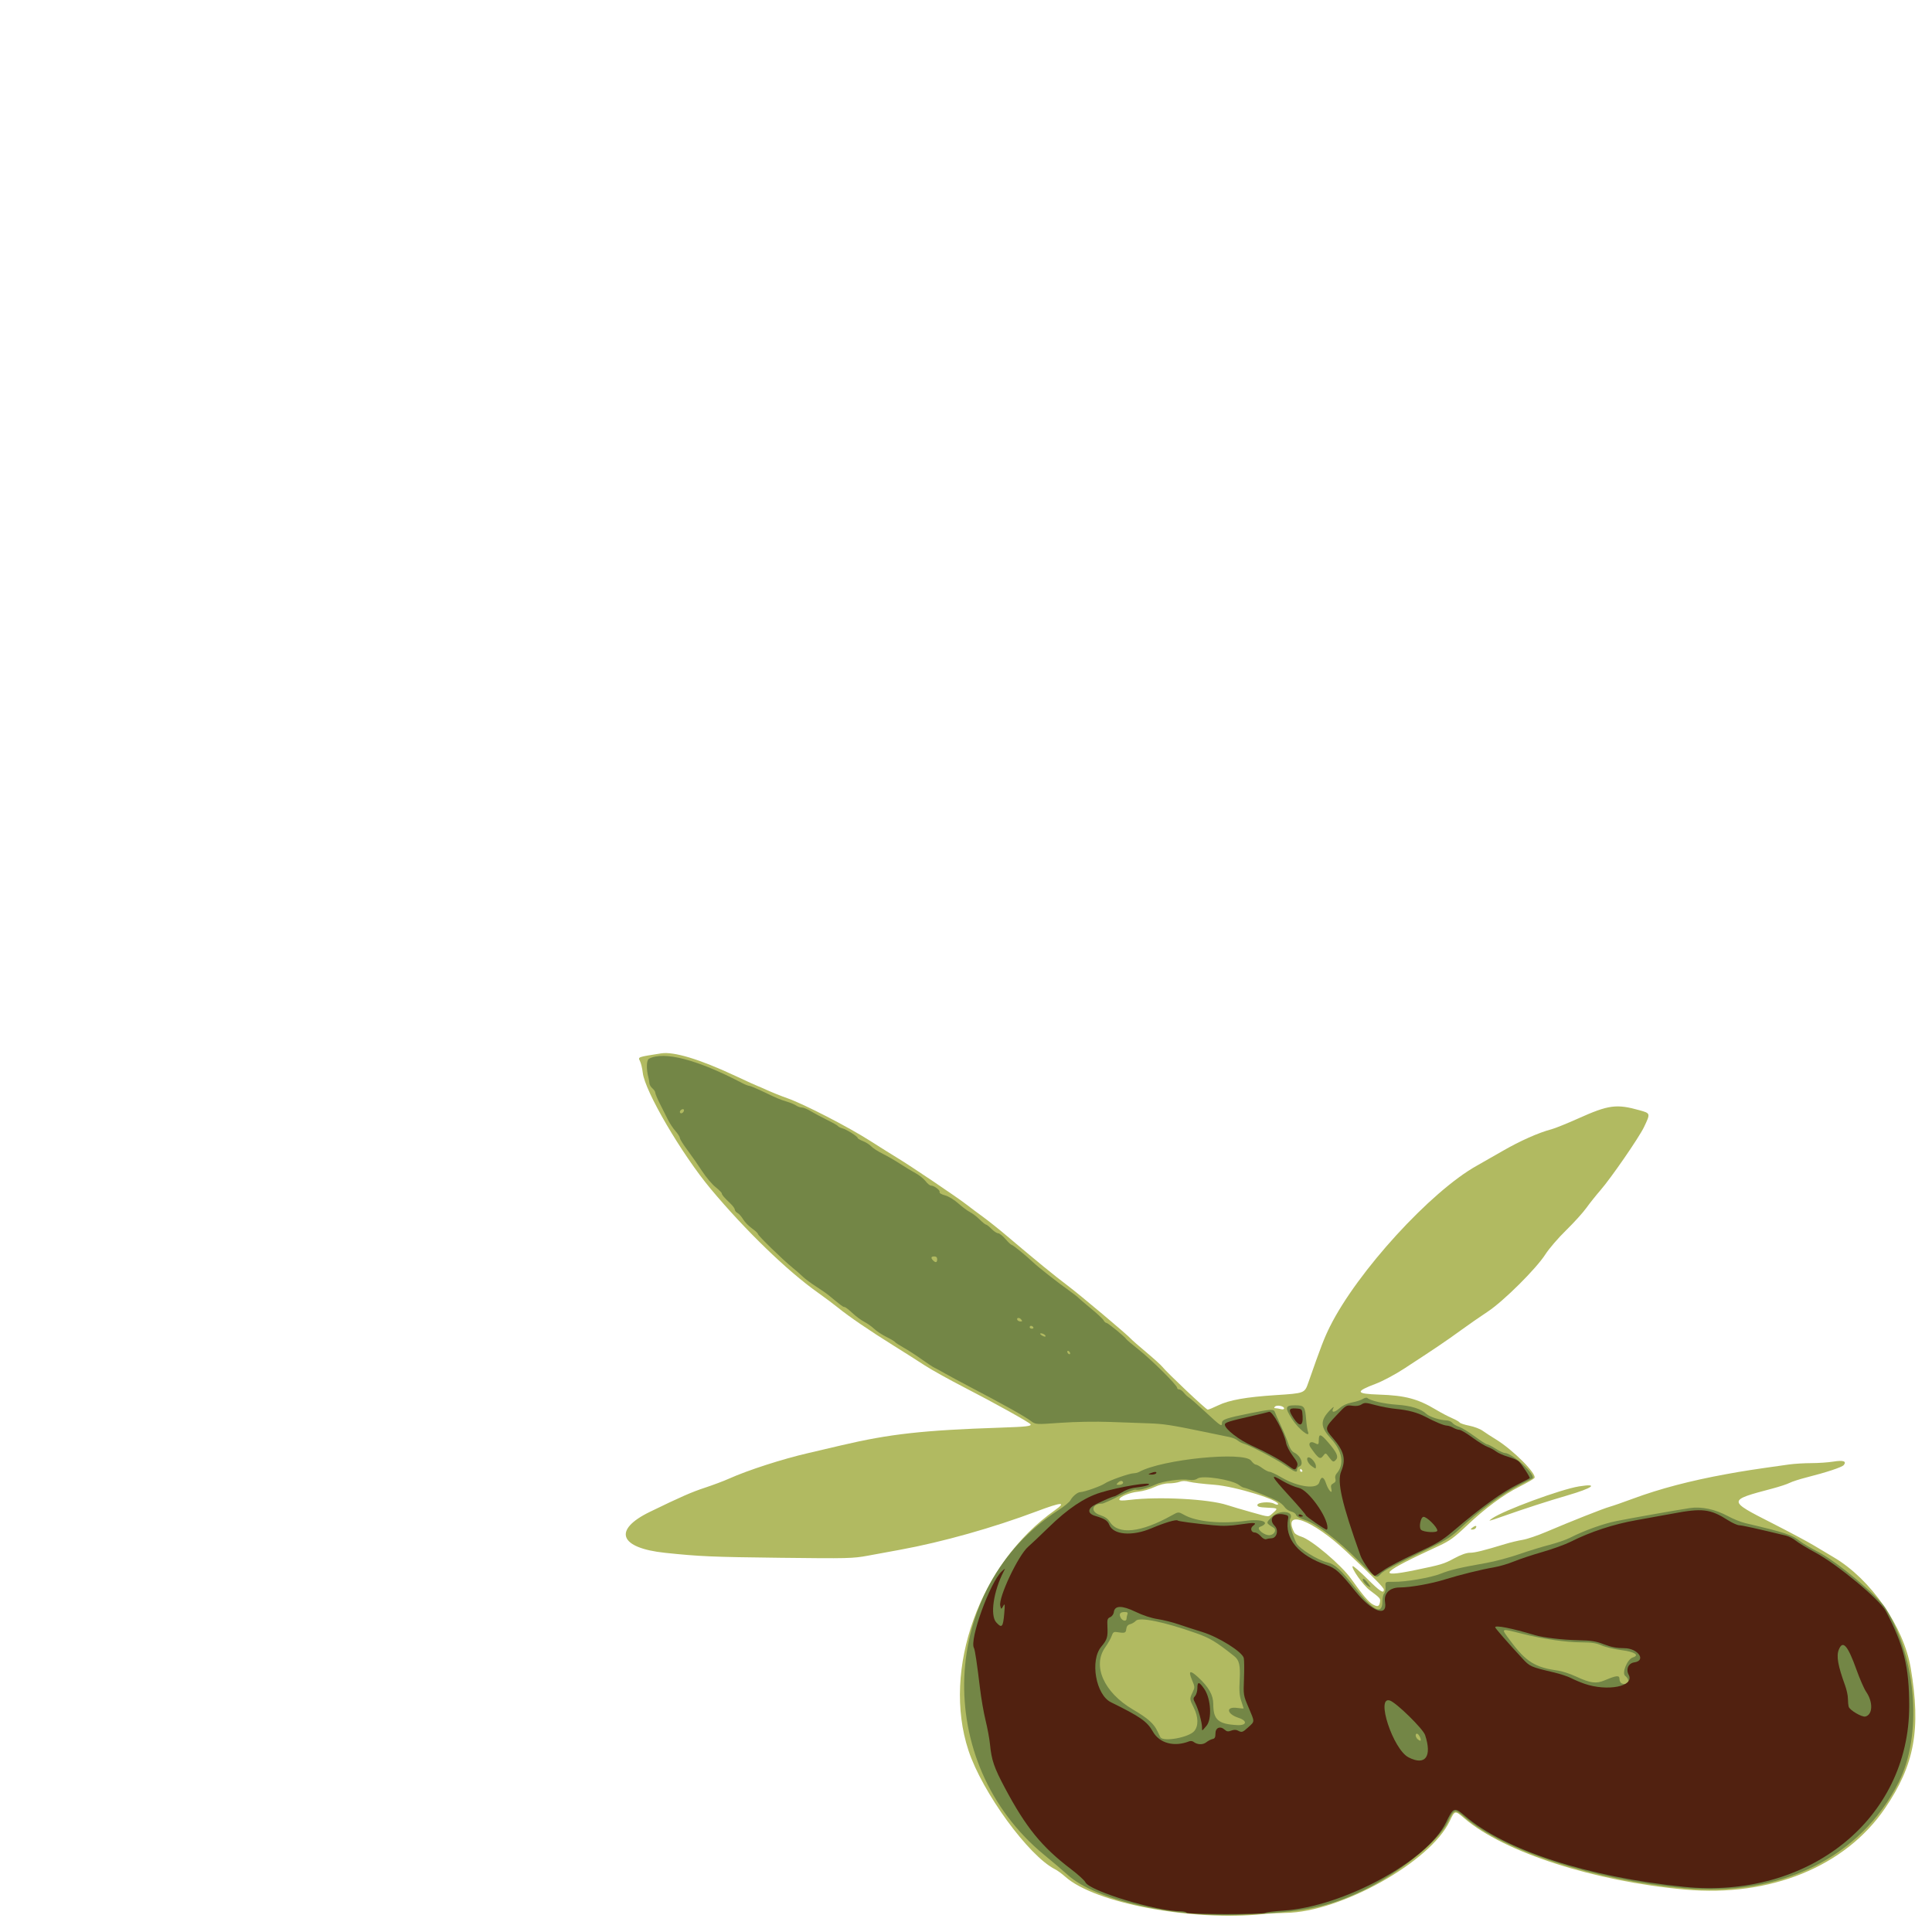
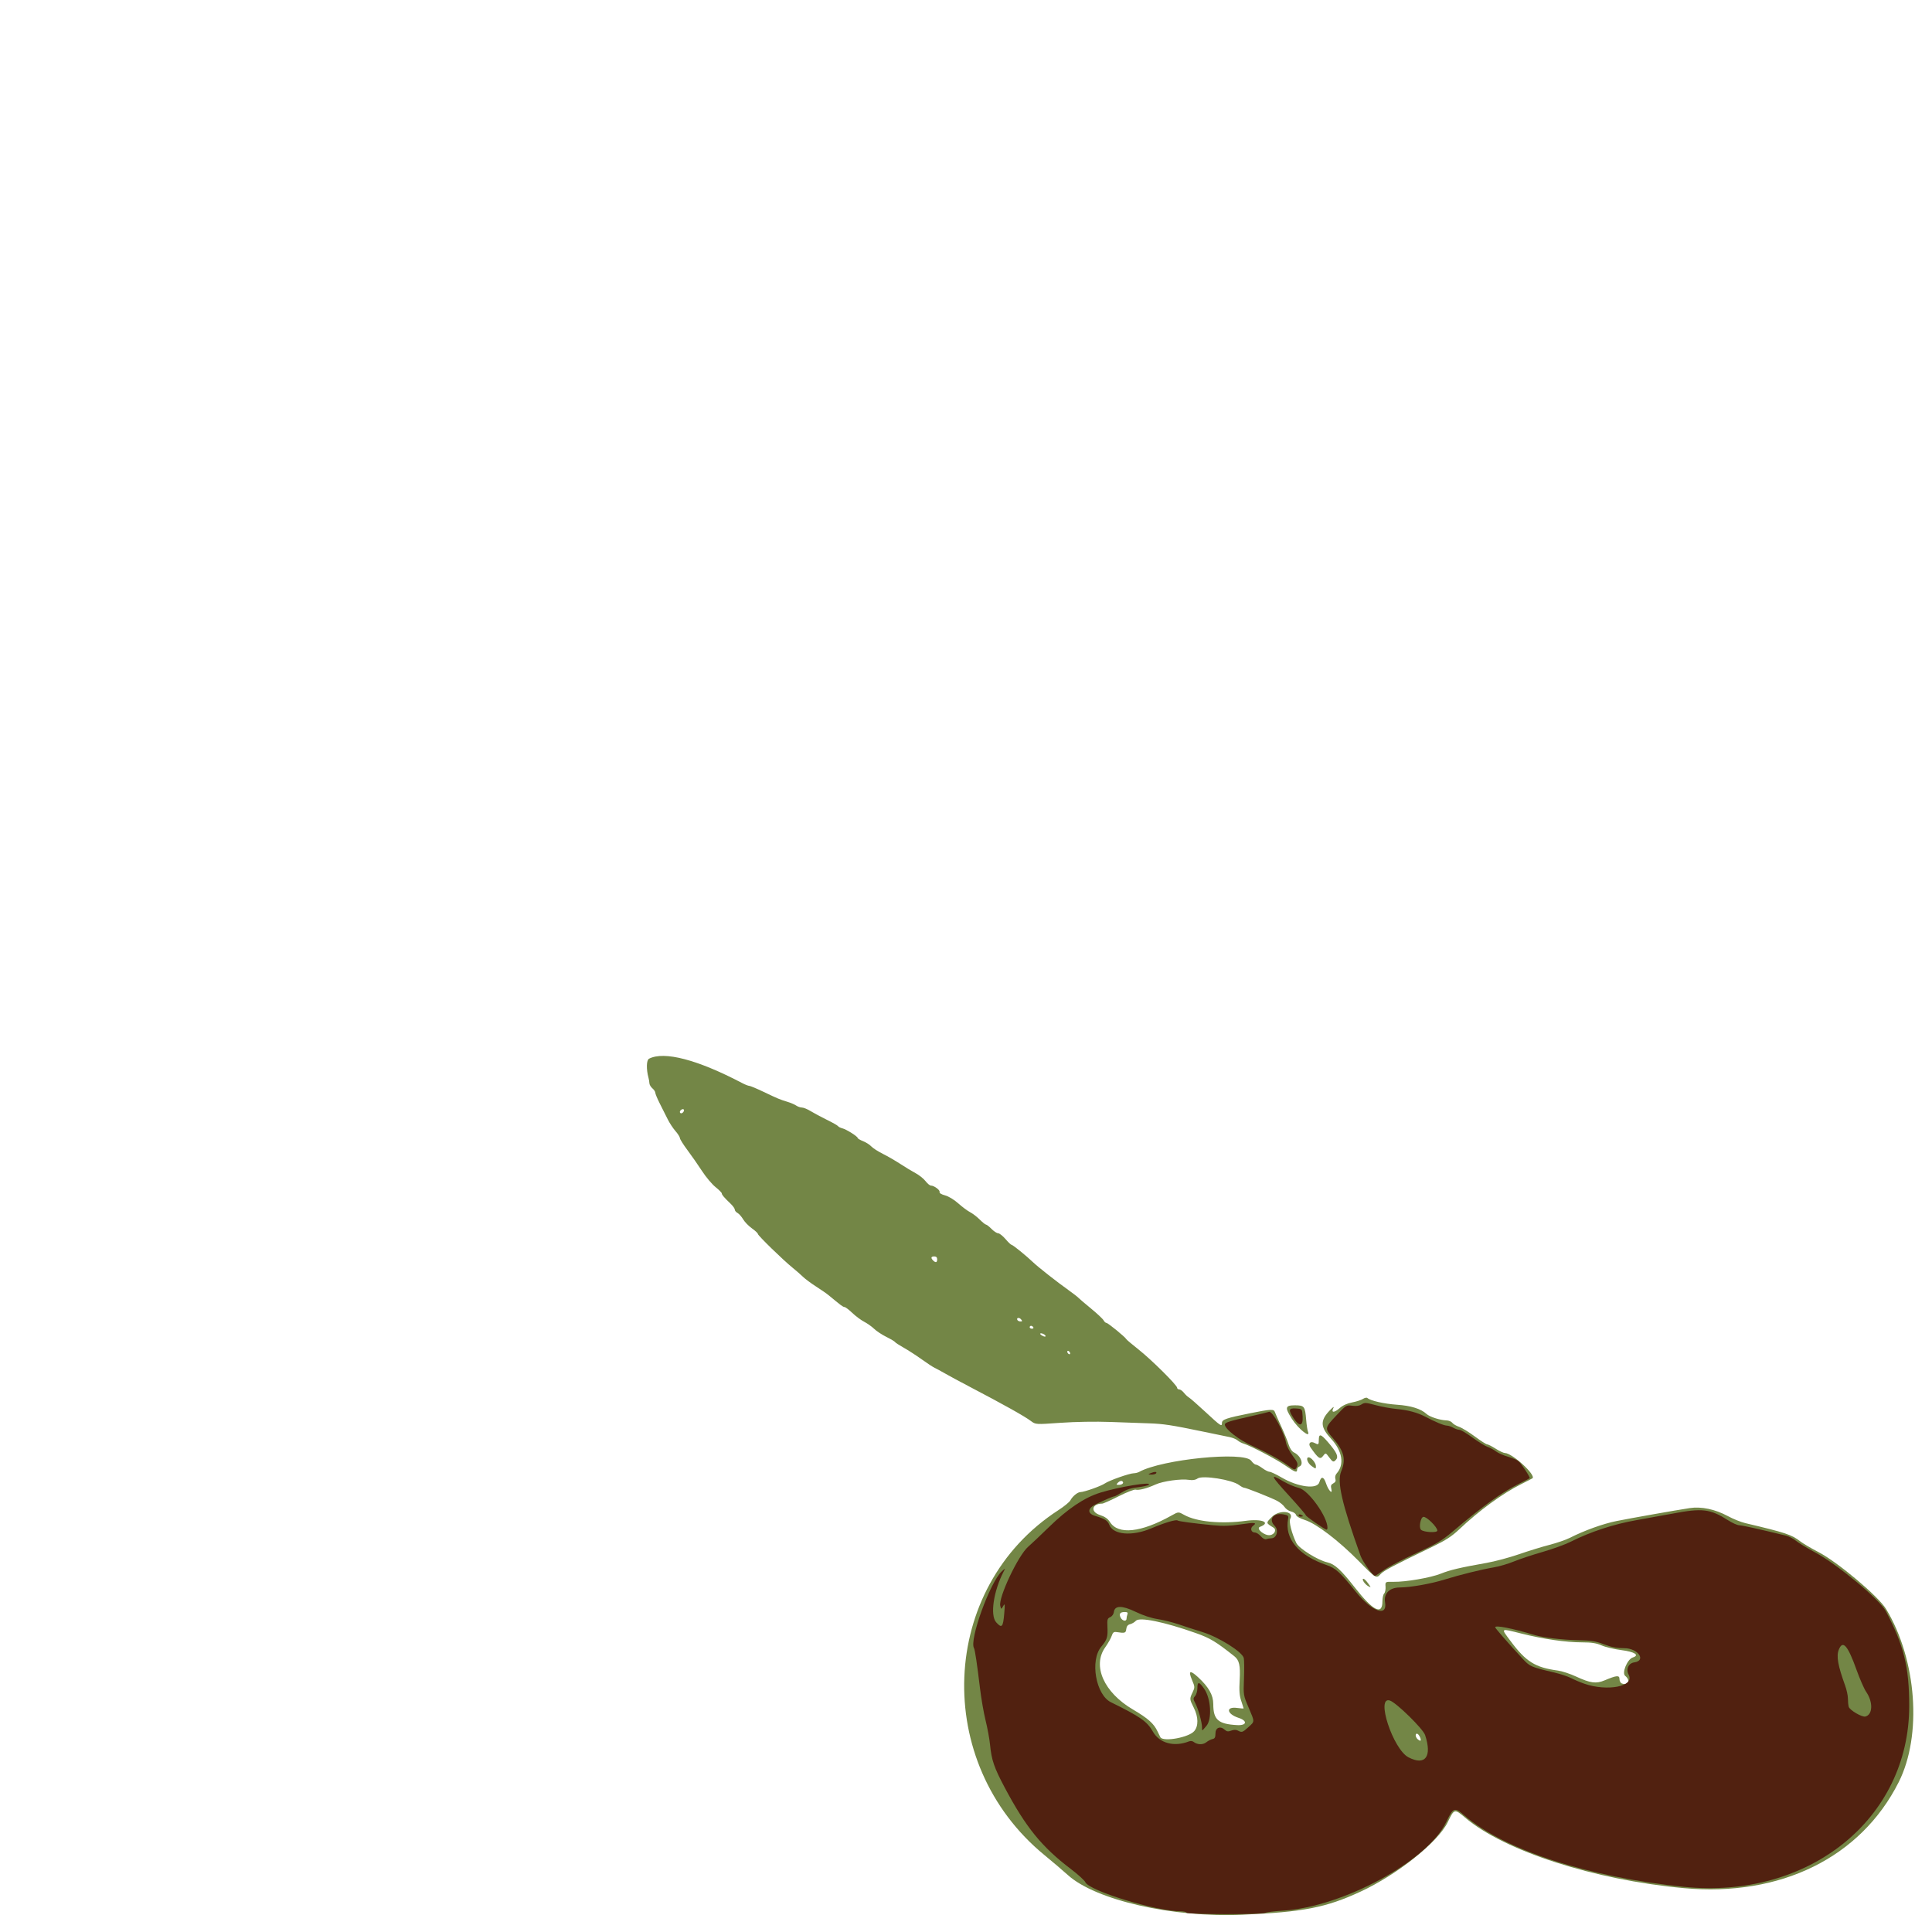
<svg xmlns="http://www.w3.org/2000/svg" xmlns:ns1="http://www.inkscape.org/namespaces/inkscape" xmlns:ns2="http://sodipodi.sourceforge.net/DTD/sodipodi-0.dtd" xmlns:xlink="http://www.w3.org/1999/xlink" contentScriptType="text/ecmascript" width="594" zoomAndPan="magnify" contentStyleType="text/css" height="594" preserveAspectRatio="xMidYMid meet" space="preserve" version="1.0" id="svg2" ns1:version="0.48.5 r" ns2:docname="_04.svg">
  <ns2:namedview pagecolor="#ffffff" bordercolor="#666666" borderopacity="1" objecttolerance="10" gridtolerance="10" guidetolerance="10" ns1:pageopacity="0" ns1:pageshadow="2" ns1:window-width="1920" ns1:window-height="1177" id="namedview884" showgrid="false" fit-margin-top="0" fit-margin-left="0" fit-margin-right="0" fit-margin-bottom="0" ns1:zoom="0.3" ns1:cx="644.77964" ns1:cy="423.91686" ns1:window-x="-8" ns1:window-y="-8" ns1:window-maximized="1" ns1:current-layer="svg2" />
  <defs id="defs4">
    <g id="1_dppilot">
      <path d="M 0,0 0,126 126,126 126,0 0,0 z m 18,18 90,0 0,90 -90,0 0,-90 z" id="path7" ns1:connector-curvature="0" />
      <rect x="36" width="54" y="36" height="54" id="rect9" />
    </g>
    <g id="1_lppilot">
      <path d="M 0,0 0,90 90,90 90,0 0,0 z m 18,18 54,0 0,54 -54,0 0,-54 z" id="path12" ns1:connector-curvature="0" />
    </g>
    <rect x="0" width="18" y="0" id="1_dotppilot" height="18" />
    <g id="1_dapilot">
-       <path d="M 0,0 0,90 90,90 90,0 0,0 z m 18,18 54,0 0,54 -54,0 0,-54 z" id="path16" ns1:connector-curvature="0" />
      <rect x="36" width="18" y="36" height="18" id="rect18" />
    </g>
    <g id="1_lapilot">
-       <path d="M 0,0 0,54 54,54 54,0 0,0 z m 18,18 18,0 0,18 -18,0 0,-18 z" id="path21" ns1:connector-curvature="0" />
-     </g>
+       </g>
    <g id="1_d">
      <rect x="3" y="3" width="11" style="stroke:none" rx="2.1" ry="2.1" height="11" id="rect24" />
    </g>
    <g id="1_l">
      <rect x="3" y="3" width="11" style="stroke:none" rx="2.1" ry="2.1" height="11" id="rect27" />
    </g>
    <g id="1_dtimingpattern">
      <rect x="36" width="18" y="0" height="18" style="stroke:none" id="rect30" />
      <rect x="72" width="18" y="0" height="18" style="stroke:none" id="rect32" />
      <rect x="108" width="18" y="0" height="18" style="stroke:none" id="rect34" />
      <rect x="144" width="18" y="0" height="18" style="stroke:none" id="rect36" />
      <rect x="180" width="18" y="0" height="18" style="stroke:none" id="rect38" />
    </g>
    <path d="m 0,0 0,234 36,0 0,-54 144,0 0,-144 54,0 0,-36 z m 36,36 126,0 0,126 -126,0 0,-126 z" id="corner" ns1:connector-curvature="0" />
    <g id="1_ltimingpattern">
      <rect x="54" width="18" y="0" height="18" style="stroke:none" id="rect42" />
      <rect x="90" width="18" y="0" height="18" style="stroke:none" id="rect44" />
      <rect x="126" width="18" y="0" height="18" style="stroke:none" id="rect46" />
      <rect x="162" width="18" y="0" height="18" style="stroke:none" id="rect48" />
    </g>
    <g id="1_bmatrix">
      <g id="1_bmatrix1">
        <use x="504" y="504" xlink:href="#1_d" id="use52" width="594" height="594" />
        <use x="486" y="504" xlink:href="#1_d" id="use54" width="594" height="594" />
        <use x="468" y="504" xlink:href="#1_d" id="use56" width="594" height="594" />
        <use x="396" y="504" xlink:href="#1_d" id="use58" width="594" height="594" />
        <use x="378" y="504" xlink:href="#1_d" id="use60" width="594" height="594" />
        <use x="342" y="504" xlink:href="#1_d" id="use62" width="594" height="594" />
        <use x="324" y="504" xlink:href="#1_d" id="use64" width="594" height="594" />
        <use x="306" y="504" xlink:href="#1_d" id="use66" width="594" height="594" />
        <use x="270" y="504" xlink:href="#1_d" id="use68" width="594" height="594" />
        <use x="252" y="504" xlink:href="#1_d" id="use70" width="594" height="594" />
        <use x="234" y="504" xlink:href="#1_d" id="use72" width="594" height="594" />
        <use x="216" y="504" xlink:href="#1_d" id="use74" width="594" height="594" />
        <use x="486" y="486" xlink:href="#1_d" id="use76" width="594" height="594" />
        <use x="468" y="486" xlink:href="#1_d" id="use78" width="594" height="594" />
        <use x="450" y="486" xlink:href="#1_d" id="use80" width="594" height="594" />
        <use x="432" y="486" xlink:href="#1_d" id="use82" width="594" height="594" />
        <use x="414" y="486" xlink:href="#1_d" id="use84" width="594" height="594" />
        <use x="378" y="486" xlink:href="#1_d" id="use86" width="594" height="594" />
        <use x="342" y="486" xlink:href="#1_d" id="use88" width="594" height="594" />
        <use x="324" y="486" xlink:href="#1_d" id="use90" width="594" height="594" />
        <use x="288" y="486" xlink:href="#1_d" id="use92" width="594" height="594" />
        <use x="486" y="468" xlink:href="#1_d" id="use94" width="594" height="594" />
        <use x="414" y="468" xlink:href="#1_d" id="use96" width="594" height="594" />
        <use x="396" y="468" xlink:href="#1_d" id="use98" width="594" height="594" />
        <use x="378" y="468" xlink:href="#1_d" id="use100" width="594" height="594" />
        <use x="360" y="468" xlink:href="#1_d" id="use102" width="594" height="594" />
        <use x="252" y="468" xlink:href="#1_d" id="use104" width="594" height="594" />
        <use x="234" y="468" xlink:href="#1_d" id="use106" width="594" height="594" />
        <use x="504" y="450" xlink:href="#1_d" id="use108" width="594" height="594" />
        <use x="486" y="450" xlink:href="#1_d" id="use110" width="594" height="594" />
        <use x="468" y="450" xlink:href="#1_d" id="use112" width="594" height="594" />
        <use x="450" y="450" xlink:href="#1_d" id="use114" width="594" height="594" />
        <use x="396" y="450" xlink:href="#1_d" id="use116" width="594" height="594" />
        <use x="378" y="450" xlink:href="#1_d" id="use118" width="594" height="594" />
        <use x="360" y="450" xlink:href="#1_d" id="use120" width="594" height="594" />
        <use x="342" y="450" xlink:href="#1_d" id="use122" width="594" height="594" />
        <use x="324" y="450" xlink:href="#1_d" id="use124" width="594" height="594" />
        <use x="306" y="450" xlink:href="#1_d" id="use126" width="594" height="594" />
        <use x="252" y="450" xlink:href="#1_d" id="use128" width="594" height="594" />
        <use x="504" y="432" xlink:href="#1_d" id="use130" width="594" height="594" />
        <use x="486" y="432" xlink:href="#1_d" id="use132" width="594" height="594" />
        <use x="468" y="432" xlink:href="#1_d" id="use134" width="594" height="594" />
        <use x="306" y="432" xlink:href="#1_d" id="use136" width="594" height="594" />
        <use x="288" y="432" xlink:href="#1_d" id="use138" width="594" height="594" />
        <use x="216" y="432" xlink:href="#1_d" id="use140" width="594" height="594" />
        <use x="468" y="414" xlink:href="#1_d" id="use142" width="594" height="594" />
        <use x="450" y="414" xlink:href="#1_d" id="use144" width="594" height="594" />
        <use x="342" y="414" xlink:href="#1_d" id="use146" width="594" height="594" />
        <use x="306" y="414" xlink:href="#1_d" id="use148" width="594" height="594" />
        <use x="270" y="414" xlink:href="#1_d" id="use150" width="594" height="594" />
        <use x="252" y="414" xlink:href="#1_d" id="use152" width="594" height="594" />
        <use x="234" y="414" xlink:href="#1_d" id="use154" width="594" height="594" />
        <use x="450" y="396" xlink:href="#1_d" id="use156" width="594" height="594" />
        <use x="324" y="396" xlink:href="#1_d" id="use158" width="594" height="594" />
        <use x="306" y="396" xlink:href="#1_d" id="use160" width="594" height="594" />
        <use x="288" y="396" xlink:href="#1_d" id="use162" width="594" height="594" />
        <use x="270" y="396" xlink:href="#1_d" id="use164" width="594" height="594" />
        <use x="252" y="396" xlink:href="#1_d" id="use166" width="594" height="594" />
        <use x="216" y="396" xlink:href="#1_d" id="use168" width="594" height="594" />
        <use x="468" y="378" xlink:href="#1_d" id="use170" width="594" height="594" />
        <use x="324" y="378" xlink:href="#1_d" id="use172" width="594" height="594" />
        <use x="288" y="378" xlink:href="#1_d" id="use174" width="594" height="594" />
        <use x="234" y="378" xlink:href="#1_d" id="use176" width="594" height="594" />
        <use x="468" y="360" xlink:href="#1_d" id="use178" width="594" height="594" />
        <use x="450" y="360" xlink:href="#1_d" id="use180" width="594" height="594" />
        <use x="342" y="360" xlink:href="#1_d" id="use182" width="594" height="594" />
        <use x="324" y="360" xlink:href="#1_d" id="use184" width="594" height="594" />
        <use x="306" y="360" xlink:href="#1_d" id="use186" width="594" height="594" />
        <use x="270" y="360" xlink:href="#1_d" id="use188" width="594" height="594" />
        <use x="252" y="360" xlink:href="#1_d" id="use190" width="594" height="594" />
        <use x="234" y="360" xlink:href="#1_d" id="use192" width="594" height="594" />
        <use x="216" y="360" xlink:href="#1_d" id="use194" width="594" height="594" />
        <use x="126" y="360" xlink:href="#1_d" id="use196" width="594" height="594" />
        <use x="90" y="360" xlink:href="#1_d" id="use198" width="594" height="594" />
        <use x="72" y="360" xlink:href="#1_d" id="use200" width="594" height="594" />
        <use x="486" y="342" xlink:href="#1_d" id="use202" width="594" height="594" />
        <use x="468" y="342" xlink:href="#1_d" id="use204" width="594" height="594" />
        <use x="450" y="342" xlink:href="#1_d" id="use206" width="594" height="594" />
        <use x="414" y="342" xlink:href="#1_d" id="use208" width="594" height="594" />
        <use x="396" y="342" xlink:href="#1_d" id="use210" width="594" height="594" />
        <use x="378" y="342" xlink:href="#1_d" id="use212" width="594" height="594" />
        <use x="324" y="342" xlink:href="#1_d" id="use214" width="594" height="594" />
        <use x="288" y="342" xlink:href="#1_d" id="use216" width="594" height="594" />
        <use x="252" y="342" xlink:href="#1_d" id="use218" width="594" height="594" />
        <use x="234" y="342" xlink:href="#1_d" id="use220" width="594" height="594" />
        <use x="216" y="342" xlink:href="#1_d" id="use222" width="594" height="594" />
        <use x="198" y="342" xlink:href="#1_d" id="use224" width="594" height="594" />
        <use x="108" y="342" xlink:href="#1_d" id="use226" width="594" height="594" />
        <use x="468" y="324" xlink:href="#1_d" id="use228" width="594" height="594" />
        <use x="450" y="324" xlink:href="#1_d" id="use230" width="594" height="594" />
        <use x="432" y="324" xlink:href="#1_d" id="use232" width="594" height="594" />
        <use x="414" y="324" xlink:href="#1_d" id="use234" width="594" height="594" />
        <use x="396" y="324" xlink:href="#1_d" id="use236" width="594" height="594" />
        <use x="342" y="324" xlink:href="#1_d" id="use238" width="594" height="594" />
        <use x="252" y="324" xlink:href="#1_d" id="use240" width="594" height="594" />
        <use x="198" y="324" xlink:href="#1_d" id="use242" width="594" height="594" />
        <use x="486" y="306" xlink:href="#1_d" id="use244" width="594" height="594" />
        <use x="432" y="306" xlink:href="#1_d" id="use246" width="594" height="594" />
        <use x="342" y="306" xlink:href="#1_d" id="use248" width="594" height="594" />
        <use x="252" y="306" xlink:href="#1_d" id="use250" width="594" height="594" />
        <use x="234" y="306" xlink:href="#1_d" id="use252" width="594" height="594" />
        <use x="144" y="306" xlink:href="#1_d" id="use254" width="594" height="594" />
        <use x="126" y="306" xlink:href="#1_d" id="use256" width="594" height="594" />
        <use x="108" y="306" xlink:href="#1_d" id="use258" width="594" height="594" />
        <use x="90" y="306" xlink:href="#1_d" id="use260" width="594" height="594" />
        <use x="72" y="306" xlink:href="#1_d" id="use262" width="594" height="594" />
        <use x="504" y="288" xlink:href="#1_d" id="use264" width="594" height="594" />
        <use x="486" y="288" xlink:href="#1_d" id="use266" width="594" height="594" />
        <use x="468" y="288" xlink:href="#1_d" id="use268" width="594" height="594" />
        <use x="450" y="288" xlink:href="#1_d" id="use270" width="594" height="594" />
        <use x="396" y="288" xlink:href="#1_d" id="use272" width="594" height="594" />
        <use x="360" y="288" xlink:href="#1_d" id="use274" width="594" height="594" />
        <use x="288" y="288" xlink:href="#1_d" id="use276" width="594" height="594" />
        <use x="270" y="288" xlink:href="#1_d" id="use278" width="594" height="594" />
        <use x="234" y="288" xlink:href="#1_d" id="use280" width="594" height="594" />
        <use x="162" y="288" xlink:href="#1_d" id="use282" width="594" height="594" />
        <use x="126" y="288" xlink:href="#1_d" id="use284" width="594" height="594" />
        <use x="108" y="288" xlink:href="#1_d" id="use286" width="594" height="594" />
        <use x="72" y="288" xlink:href="#1_d" id="use288" width="594" height="594" />
        <use x="486" y="270" xlink:href="#1_d" id="use290" width="594" height="594" />
        <use x="468" y="270" xlink:href="#1_d" id="use292" width="594" height="594" />
        <use x="378" y="270" xlink:href="#1_d" id="use294" width="594" height="594" />
        <use x="342" y="270" xlink:href="#1_d" id="use296" width="594" height="594" />
        <use x="324" y="270" xlink:href="#1_d" id="use298" width="594" height="594" />
        <use x="288" y="270" xlink:href="#1_d" id="use300" width="594" height="594" />
        <use x="270" y="270" xlink:href="#1_d" id="use302" width="594" height="594" />
        <use x="234" y="270" xlink:href="#1_d" id="use304" width="594" height="594" />
        <use x="216" y="270" xlink:href="#1_d" id="use306" width="594" height="594" />
        <use x="198" y="270" xlink:href="#1_d" id="use308" width="594" height="594" />
        <use x="162" y="270" xlink:href="#1_d" id="use310" width="594" height="594" />
        <use x="108" y="270" xlink:href="#1_d" id="use312" width="594" height="594" />
        <use x="72" y="270" xlink:href="#1_d" id="use314" width="594" height="594" />
        <use x="468" y="252" xlink:href="#1_d" id="use316" width="594" height="594" />
        <use x="450" y="252" xlink:href="#1_d" id="use318" width="594" height="594" />
        <use x="432" y="252" xlink:href="#1_d" id="use320" width="594" height="594" />
        <use x="414" y="252" xlink:href="#1_d" id="use322" width="594" height="594" />
        <use x="342" y="252" xlink:href="#1_d" id="use324" width="594" height="594" />
        <use x="306" y="252" xlink:href="#1_d" id="use326" width="594" height="594" />
        <use x="288" y="252" xlink:href="#1_d" id="use328" width="594" height="594" />
        <use x="270" y="252" xlink:href="#1_d" id="use330" width="594" height="594" />
        <use x="252" y="252" xlink:href="#1_d" id="use332" width="594" height="594" />
        <use x="234" y="252" xlink:href="#1_d" id="use334" width="594" height="594" />
        <use x="198" y="252" xlink:href="#1_d" id="use336" width="594" height="594" />
        <use x="162" y="252" xlink:href="#1_d" id="use338" width="594" height="594" />
        <use x="144" y="252" xlink:href="#1_d" id="use340" width="594" height="594" />
        <use x="108" y="252" xlink:href="#1_d" id="use342" width="594" height="594" />
        <use x="90" y="252" xlink:href="#1_d" id="use344" width="594" height="594" />
        <use x="72" y="252" xlink:href="#1_d" id="use346" width="594" height="594" />
        <use x="486" y="234" xlink:href="#1_d" id="use348" width="594" height="594" />
        <use x="450" y="234" xlink:href="#1_d" id="use350" width="594" height="594" />
        <use x="432" y="234" xlink:href="#1_d" id="use352" width="594" height="594" />
        <use x="378" y="234" xlink:href="#1_d" id="use354" width="594" height="594" />
        <use x="360" y="234" xlink:href="#1_d" id="use356" width="594" height="594" />
        <use x="324" y="234" xlink:href="#1_d" id="use358" width="594" height="594" />
        <use x="306" y="234" xlink:href="#1_d" id="use360" width="594" height="594" />
        <use x="234" y="234" xlink:href="#1_d" id="use362" width="594" height="594" />
        <use x="216" y="234" xlink:href="#1_d" id="use364" width="594" height="594" />
        <use x="198" y="234" xlink:href="#1_d" id="use366" width="594" height="594" />
        <use x="144" y="234" xlink:href="#1_d" id="use368" width="594" height="594" />
        <use x="126" y="234" xlink:href="#1_d" id="use370" width="594" height="594" />
        <use x="90" y="234" xlink:href="#1_d" id="use372" width="594" height="594" />
        <use x="72" y="234" xlink:href="#1_d" id="use374" width="594" height="594" />
        <use x="504" y="216" xlink:href="#1_d" id="use376" width="594" height="594" />
        <use x="450" y="216" xlink:href="#1_d" id="use378" width="594" height="594" />
        <use x="432" y="216" xlink:href="#1_d" id="use380" width="594" height="594" />
        <use x="414" y="216" xlink:href="#1_d" id="use382" width="594" height="594" />
        <use x="396" y="216" xlink:href="#1_d" id="use384" width="594" height="594" />
        <use x="378" y="216" xlink:href="#1_d" id="use386" width="594" height="594" />
        <use x="342" y="216" xlink:href="#1_d" id="use388" width="594" height="594" />
        <use x="270" y="216" xlink:href="#1_d" id="use390" width="594" height="594" />
        <use x="216" y="216" xlink:href="#1_d" id="use392" width="594" height="594" />
        <use x="198" y="216" xlink:href="#1_d" id="use394" width="594" height="594" />
        <use x="144" y="216" xlink:href="#1_d" id="use396" width="594" height="594" />
        <use x="72" y="216" xlink:href="#1_d" id="use398" width="594" height="594" />
        <use x="342" y="198" xlink:href="#1_d" id="use400" width="594" height="594" />
        <use x="324" y="198" xlink:href="#1_d" id="use402" width="594" height="594" />
        <use x="270" y="198" xlink:href="#1_d" id="use404" width="594" height="594" />
        <use x="234" y="198" xlink:href="#1_d" id="use406" width="594" height="594" />
        <use x="216" y="198" xlink:href="#1_d" id="use408" width="594" height="594" />
        <use x="288" y="162" xlink:href="#1_d" id="use410" width="594" height="594" />
        <use x="270" y="162" xlink:href="#1_d" id="use412" width="594" height="594" />
        <use x="234" y="162" xlink:href="#1_d" id="use414" width="594" height="594" />
        <use x="216" y="162" xlink:href="#1_d" id="use416" width="594" height="594" />
        <use x="360" y="144" xlink:href="#1_d" id="use418" width="594" height="594" />
        <use x="342" y="144" xlink:href="#1_d" id="use420" width="594" height="594" />
        <use x="306" y="144" xlink:href="#1_d" id="use422" width="594" height="594" />
        <use x="252" y="144" xlink:href="#1_d" id="use424" width="594" height="594" />
        <use x="234" y="144" xlink:href="#1_d" id="use426" width="594" height="594" />
        <use x="216" y="144" xlink:href="#1_d" id="use428" width="594" height="594" />
        <use x="360" y="126" xlink:href="#1_d" id="use430" width="594" height="594" />
        <use x="342" y="126" xlink:href="#1_d" id="use432" width="594" height="594" />
        <use x="306" y="126" xlink:href="#1_d" id="use434" width="594" height="594" />
        <use x="216" y="126" xlink:href="#1_d" id="use436" width="594" height="594" />
        <use x="342" y="108" xlink:href="#1_d" id="use438" width="594" height="594" />
        <use x="324" y="108" xlink:href="#1_d" id="use440" width="594" height="594" />
        <use x="270" y="108" xlink:href="#1_d" id="use442" width="594" height="594" />
        <use x="252" y="108" xlink:href="#1_d" id="use444" width="594" height="594" />
        <use x="234" y="108" xlink:href="#1_d" id="use446" width="594" height="594" />
        <use x="360" y="90" xlink:href="#1_d" id="use448" width="594" height="594" />
        <use x="324" y="90" xlink:href="#1_d" id="use450" width="594" height="594" />
        <use x="306" y="90" xlink:href="#1_d" id="use452" width="594" height="594" />
        <use x="270" y="90" xlink:href="#1_d" id="use454" width="594" height="594" />
        <use x="252" y="90" xlink:href="#1_d" id="use456" width="594" height="594" />
        <use x="360" y="72" xlink:href="#1_d" id="use458" width="594" height="594" />
        <use x="324" y="72" xlink:href="#1_d" id="use460" width="594" height="594" />
        <use x="270" y="72" xlink:href="#1_d" id="use462" width="594" height="594" />
        <use x="216" y="72" xlink:href="#1_d" id="use464" width="594" height="594" />
        <g style="stroke:none" id="1_dpilots">
          <use x="72" y="72" xlink:href="#1_dppilot" id="use467" width="594" height="594" />
          <use x="72" y="396" xlink:href="#1_dppilot" id="use469" width="594" height="594" />
          <use x="396" y="72" xlink:href="#1_dppilot" id="use471" width="594" height="594" />
          <use x="216" y="378" xlink:href="#1_dotppilot" id="use473" width="594" height="594" />
          <use x="360" y="360" xlink:href="#1_dapilot" id="use475" width="594" height="594" />
        </g>
        <use x="180" y="180" xlink:href="#1_dtimingpattern" id="use477" width="594" height="594" />
        <use x="180" y="180" transform="matrix(0,1,-1,0,378,0)" xlink:href="#1_dtimingpattern" id="use479" width="594" height="594" />
      </g>
    </g>
    <g id="1_wmatrix">
      <g id="1_wmatrix1">
        <use x="450" y="504" xlink:href="#1_l" id="use483" width="594" height="594" />
        <use x="432" y="504" xlink:href="#1_l" id="use485" width="594" height="594" />
        <use x="414" y="504" xlink:href="#1_l" id="use487" width="594" height="594" />
        <use x="360" y="504" xlink:href="#1_l" id="use489" width="594" height="594" />
        <use x="288" y="504" xlink:href="#1_l" id="use491" width="594" height="594" />
        <use x="504" y="486" xlink:href="#1_l" id="use493" width="594" height="594" />
        <use x="396" y="486" xlink:href="#1_l" id="use495" width="594" height="594" />
        <use x="360" y="486" xlink:href="#1_l" id="use497" width="594" height="594" />
        <use x="306" y="486" xlink:href="#1_l" id="use499" width="594" height="594" />
        <use x="270" y="486" xlink:href="#1_l" id="use501" width="594" height="594" />
        <use x="252" y="486" xlink:href="#1_l" id="use503" width="594" height="594" />
        <use x="234" y="486" xlink:href="#1_l" id="use505" width="594" height="594" />
        <use x="216" y="486" xlink:href="#1_l" id="use507" width="594" height="594" />
        <use x="504" y="468" xlink:href="#1_l" id="use509" width="594" height="594" />
        <use x="468" y="468" xlink:href="#1_l" id="use511" width="594" height="594" />
        <use x="450" y="468" xlink:href="#1_l" id="use513" width="594" height="594" />
        <use x="432" y="468" xlink:href="#1_l" id="use515" width="594" height="594" />
        <use x="342" y="468" xlink:href="#1_l" id="use517" width="594" height="594" />
        <use x="324" y="468" xlink:href="#1_l" id="use519" width="594" height="594" />
        <use x="306" y="468" xlink:href="#1_l" id="use521" width="594" height="594" />
        <use x="288" y="468" xlink:href="#1_l" id="use523" width="594" height="594" />
        <use x="270" y="468" xlink:href="#1_l" id="use525" width="594" height="594" />
        <use x="216" y="468" xlink:href="#1_l" id="use527" width="594" height="594" />
        <use x="432" y="450" xlink:href="#1_l" id="use529" width="594" height="594" />
        <use x="414" y="450" xlink:href="#1_l" id="use531" width="594" height="594" />
        <use x="288" y="450" xlink:href="#1_l" id="use533" width="594" height="594" />
        <use x="270" y="450" xlink:href="#1_l" id="use535" width="594" height="594" />
        <use x="234" y="450" xlink:href="#1_l" id="use537" width="594" height="594" />
        <use x="216" y="450" xlink:href="#1_l" id="use539" width="594" height="594" />
        <use x="450" y="432" xlink:href="#1_l" id="use541" width="594" height="594" />
        <use x="342" y="432" xlink:href="#1_l" id="use543" width="594" height="594" />
        <use x="324" y="432" xlink:href="#1_l" id="use545" width="594" height="594" />
        <use x="270" y="432" xlink:href="#1_l" id="use547" width="594" height="594" />
        <use x="252" y="432" xlink:href="#1_l" id="use549" width="594" height="594" />
        <use x="234" y="432" xlink:href="#1_l" id="use551" width="594" height="594" />
        <use x="504" y="414" xlink:href="#1_l" id="use553" width="594" height="594" />
        <use x="486" y="414" xlink:href="#1_l" id="use555" width="594" height="594" />
        <use x="324" y="414" xlink:href="#1_l" id="use557" width="594" height="594" />
        <use x="288" y="414" xlink:href="#1_l" id="use559" width="594" height="594" />
        <use x="216" y="414" xlink:href="#1_l" id="use561" width="594" height="594" />
        <use x="504" y="396" xlink:href="#1_l" id="use563" width="594" height="594" />
        <use x="486" y="396" xlink:href="#1_l" id="use565" width="594" height="594" />
        <use x="468" y="396" xlink:href="#1_l" id="use567" width="594" height="594" />
        <use x="342" y="396" xlink:href="#1_l" id="use569" width="594" height="594" />
        <use x="234" y="396" xlink:href="#1_l" id="use571" width="594" height="594" />
        <use x="504" y="378" xlink:href="#1_l" id="use573" width="594" height="594" />
        <use x="486" y="378" xlink:href="#1_l" id="use575" width="594" height="594" />
        <use x="450" y="378" xlink:href="#1_l" id="use577" width="594" height="594" />
        <use x="342" y="378" xlink:href="#1_l" id="use579" width="594" height="594" />
        <use x="306" y="378" xlink:href="#1_l" id="use581" width="594" height="594" />
        <use x="270" y="378" xlink:href="#1_l" id="use583" width="594" height="594" />
        <use x="252" y="378" xlink:href="#1_l" id="use585" width="594" height="594" />
        <use x="504" y="360" xlink:href="#1_l" id="use587" width="594" height="594" />
        <use x="486" y="360" xlink:href="#1_l" id="use589" width="594" height="594" />
        <use x="288" y="360" xlink:href="#1_l" id="use591" width="594" height="594" />
        <use x="198" y="360" xlink:href="#1_l" id="use593" width="594" height="594" />
        <use x="162" y="360" xlink:href="#1_l" id="use595" width="594" height="594" />
        <use x="144" y="360" xlink:href="#1_l" id="use597" width="594" height="594" />
        <use x="108" y="360" xlink:href="#1_l" id="use599" width="594" height="594" />
        <use x="504" y="342" xlink:href="#1_l" id="use601" width="594" height="594" />
        <use x="432" y="342" xlink:href="#1_l" id="use603" width="594" height="594" />
        <use x="360" y="342" xlink:href="#1_l" id="use605" width="594" height="594" />
        <use x="342" y="342" xlink:href="#1_l" id="use607" width="594" height="594" />
        <use x="306" y="342" xlink:href="#1_l" id="use609" width="594" height="594" />
        <use x="270" y="342" xlink:href="#1_l" id="use611" width="594" height="594" />
        <use x="162" y="342" xlink:href="#1_l" id="use613" width="594" height="594" />
        <use x="144" y="342" xlink:href="#1_l" id="use615" width="594" height="594" />
        <use x="126" y="342" xlink:href="#1_l" id="use617" width="594" height="594" />
        <use x="90" y="342" xlink:href="#1_l" id="use619" width="594" height="594" />
        <use x="72" y="342" xlink:href="#1_l" id="use621" width="594" height="594" />
        <use x="504" y="324" xlink:href="#1_l" id="use623" width="594" height="594" />
        <use x="486" y="324" xlink:href="#1_l" id="use625" width="594" height="594" />
        <use x="378" y="324" xlink:href="#1_l" id="use627" width="594" height="594" />
        <use x="360" y="324" xlink:href="#1_l" id="use629" width="594" height="594" />
        <use x="324" y="324" xlink:href="#1_l" id="use631" width="594" height="594" />
        <use x="306" y="324" xlink:href="#1_l" id="use633" width="594" height="594" />
        <use x="288" y="324" xlink:href="#1_l" id="use635" width="594" height="594" />
        <use x="270" y="324" xlink:href="#1_l" id="use637" width="594" height="594" />
        <use x="234" y="324" xlink:href="#1_l" id="use639" width="594" height="594" />
        <use x="216" y="324" xlink:href="#1_l" id="use641" width="594" height="594" />
        <use x="162" y="324" xlink:href="#1_l" id="use643" width="594" height="594" />
        <use x="144" y="324" xlink:href="#1_l" id="use645" width="594" height="594" />
        <use x="126" y="324" xlink:href="#1_l" id="use647" width="594" height="594" />
        <use x="108" y="324" xlink:href="#1_l" id="use649" width="594" height="594" />
        <use x="90" y="324" xlink:href="#1_l" id="use651" width="594" height="594" />
        <use x="72" y="324" xlink:href="#1_l" id="use653" width="594" height="594" />
        <use x="504" y="306" xlink:href="#1_l" id="use655" width="594" height="594" />
        <use x="468" y="306" xlink:href="#1_l" id="use657" width="594" height="594" />
        <use x="450" y="306" xlink:href="#1_l" id="use659" width="594" height="594" />
        <use x="414" y="306" xlink:href="#1_l" id="use661" width="594" height="594" />
        <use x="396" y="306" xlink:href="#1_l" id="use663" width="594" height="594" />
        <use x="378" y="306" xlink:href="#1_l" id="use665" width="594" height="594" />
        <use x="360" y="306" xlink:href="#1_l" id="use667" width="594" height="594" />
        <use x="324" y="306" xlink:href="#1_l" id="use669" width="594" height="594" />
        <use x="306" y="306" xlink:href="#1_l" id="use671" width="594" height="594" />
        <use x="288" y="306" xlink:href="#1_l" id="use673" width="594" height="594" />
        <use x="270" y="306" xlink:href="#1_l" id="use675" width="594" height="594" />
        <use x="216" y="306" xlink:href="#1_l" id="use677" width="594" height="594" />
        <use x="198" y="306" xlink:href="#1_l" id="use679" width="594" height="594" />
        <use x="162" y="306" xlink:href="#1_l" id="use681" width="594" height="594" />
        <use x="432" y="288" xlink:href="#1_l" id="use683" width="594" height="594" />
        <use x="414" y="288" xlink:href="#1_l" id="use685" width="594" height="594" />
        <use x="378" y="288" xlink:href="#1_l" id="use687" width="594" height="594" />
        <use x="342" y="288" xlink:href="#1_l" id="use689" width="594" height="594" />
        <use x="324" y="288" xlink:href="#1_l" id="use691" width="594" height="594" />
        <use x="306" y="288" xlink:href="#1_l" id="use693" width="594" height="594" />
        <use x="252" y="288" xlink:href="#1_l" id="use695" width="594" height="594" />
        <use x="216" y="288" xlink:href="#1_l" id="use697" width="594" height="594" />
        <use x="198" y="288" xlink:href="#1_l" id="use699" width="594" height="594" />
        <use x="144" y="288" xlink:href="#1_l" id="use701" width="594" height="594" />
        <use x="90" y="288" xlink:href="#1_l" id="use703" width="594" height="594" />
        <use x="504" y="270" xlink:href="#1_l" id="use705" width="594" height="594" />
        <use x="450" y="270" xlink:href="#1_l" id="use707" width="594" height="594" />
        <use x="432" y="270" xlink:href="#1_l" id="use709" width="594" height="594" />
        <use x="414" y="270" xlink:href="#1_l" id="use711" width="594" height="594" />
        <use x="396" y="270" xlink:href="#1_l" id="use713" width="594" height="594" />
        <use x="360" y="270" xlink:href="#1_l" id="use715" width="594" height="594" />
        <use x="306" y="270" xlink:href="#1_l" id="use717" width="594" height="594" />
        <use x="252" y="270" xlink:href="#1_l" id="use719" width="594" height="594" />
        <use x="144" y="270" xlink:href="#1_l" id="use721" width="594" height="594" />
        <use x="126" y="270" xlink:href="#1_l" id="use723" width="594" height="594" />
        <use x="90" y="270" xlink:href="#1_l" id="use725" width="594" height="594" />
        <use x="504" y="252" xlink:href="#1_l" id="use727" width="594" height="594" />
        <use x="486" y="252" xlink:href="#1_l" id="use729" width="594" height="594" />
        <use x="396" y="252" xlink:href="#1_l" id="use731" width="594" height="594" />
        <use x="378" y="252" xlink:href="#1_l" id="use733" width="594" height="594" />
        <use x="360" y="252" xlink:href="#1_l" id="use735" width="594" height="594" />
        <use x="324" y="252" xlink:href="#1_l" id="use737" width="594" height="594" />
        <use x="216" y="252" xlink:href="#1_l" id="use739" width="594" height="594" />
        <use x="126" y="252" xlink:href="#1_l" id="use741" width="594" height="594" />
        <use x="504" y="234" xlink:href="#1_l" id="use743" width="594" height="594" />
        <use x="468" y="234" xlink:href="#1_l" id="use745" width="594" height="594" />
        <use x="414" y="234" xlink:href="#1_l" id="use747" width="594" height="594" />
        <use x="396" y="234" xlink:href="#1_l" id="use749" width="594" height="594" />
        <use x="342" y="234" xlink:href="#1_l" id="use751" width="594" height="594" />
        <use x="288" y="234" xlink:href="#1_l" id="use753" width="594" height="594" />
        <use x="270" y="234" xlink:href="#1_l" id="use755" width="594" height="594" />
        <use x="252" y="234" xlink:href="#1_l" id="use757" width="594" height="594" />
        <use x="162" y="234" xlink:href="#1_l" id="use759" width="594" height="594" />
        <use x="108" y="234" xlink:href="#1_l" id="use761" width="594" height="594" />
        <use x="486" y="216" xlink:href="#1_l" id="use763" width="594" height="594" />
        <use x="468" y="216" xlink:href="#1_l" id="use765" width="594" height="594" />
        <use x="360" y="216" xlink:href="#1_l" id="use767" width="594" height="594" />
        <use x="324" y="216" xlink:href="#1_l" id="use769" width="594" height="594" />
        <use x="306" y="216" xlink:href="#1_l" id="use771" width="594" height="594" />
        <use x="288" y="216" xlink:href="#1_l" id="use773" width="594" height="594" />
        <use x="252" y="216" xlink:href="#1_l" id="use775" width="594" height="594" />
        <use x="234" y="216" xlink:href="#1_l" id="use777" width="594" height="594" />
        <use x="162" y="216" xlink:href="#1_l" id="use779" width="594" height="594" />
        <use x="126" y="216" xlink:href="#1_l" id="use781" width="594" height="594" />
        <use x="108" y="216" xlink:href="#1_l" id="use783" width="594" height="594" />
        <use x="90" y="216" xlink:href="#1_l" id="use785" width="594" height="594" />
        <use x="360" y="198" xlink:href="#1_l" id="use787" width="594" height="594" />
        <use x="306" y="198" xlink:href="#1_l" id="use789" width="594" height="594" />
        <use x="288" y="198" xlink:href="#1_l" id="use791" width="594" height="594" />
        <use x="252" y="198" xlink:href="#1_l" id="use793" width="594" height="594" />
        <use x="360" y="162" xlink:href="#1_l" id="use795" width="594" height="594" />
        <use x="342" y="162" xlink:href="#1_l" id="use797" width="594" height="594" />
        <use x="324" y="162" xlink:href="#1_l" id="use799" width="594" height="594" />
        <use x="306" y="162" xlink:href="#1_l" id="use801" width="594" height="594" />
        <use x="252" y="162" xlink:href="#1_l" id="use803" width="594" height="594" />
        <use x="324" y="144" xlink:href="#1_l" id="use805" width="594" height="594" />
        <use x="288" y="144" xlink:href="#1_l" id="use807" width="594" height="594" />
        <use x="270" y="144" xlink:href="#1_l" id="use809" width="594" height="594" />
        <use x="324" y="126" xlink:href="#1_l" id="use811" width="594" height="594" />
        <use x="288" y="126" xlink:href="#1_l" id="use813" width="594" height="594" />
        <use x="270" y="126" xlink:href="#1_l" id="use815" width="594" height="594" />
        <use x="252" y="126" xlink:href="#1_l" id="use817" width="594" height="594" />
        <use x="234" y="126" xlink:href="#1_l" id="use819" width="594" height="594" />
        <use x="360" y="108" xlink:href="#1_l" id="use821" width="594" height="594" />
        <use x="306" y="108" xlink:href="#1_l" id="use823" width="594" height="594" />
        <use x="288" y="108" xlink:href="#1_l" id="use825" width="594" height="594" />
        <use x="216" y="108" xlink:href="#1_l" id="use827" width="594" height="594" />
        <use x="342" y="90" xlink:href="#1_l" id="use829" width="594" height="594" />
        <use x="288" y="90" xlink:href="#1_l" id="use831" width="594" height="594" />
        <use x="234" y="90" xlink:href="#1_l" id="use833" width="594" height="594" />
        <use x="216" y="90" xlink:href="#1_l" id="use835" width="594" height="594" />
        <use x="342" y="72" xlink:href="#1_l" id="use837" width="594" height="594" />
        <use x="306" y="72" xlink:href="#1_l" id="use839" width="594" height="594" />
        <use x="288" y="72" xlink:href="#1_l" id="use841" width="594" height="594" />
        <use x="252" y="72" xlink:href="#1_l" id="use843" width="594" height="594" />
        <use x="234" y="72" xlink:href="#1_l" id="use845" width="594" height="594" />
        <g style="stroke:none" id="1_lpilots">
          <use x="90" y="90" xlink:href="#1_lppilot" id="use848" width="594" height="594" />
          <use x="90" y="414" xlink:href="#1_lppilot" id="use850" width="594" height="594" />
          <use x="414" y="90" xlink:href="#1_lppilot" id="use852" width="594" height="594" />
          <use x="378" y="378" xlink:href="#1_lapilot" id="use854" width="594" height="594" />
        </g>
        <use x="36" y="36" xlink:href="#corner" id="c1" width="594" height="594" />
        <use x="378" y="36" transform="matrix(0,1,-1,0,594,-342)" xlink:href="#corner" id="c2" width="594" height="594" />
        <use x="36" y="378" transform="matrix(0,-1,1,0,-342,594)" xlink:href="#corner" id="c3" width="594" height="594" />
        <use x="180" y="180" xlink:href="#1_ltimingpattern" id="use859" width="594" height="594" />
        <use x="180" y="180" transform="matrix(0,1,-1,0,378,0)" xlink:href="#1_ltimingpattern" id="use861" width="594" height="594" />
      </g>
    </g>
    <g style="fill:#000000" id="1_ml" transform="matrix(0.8,0,0,0.8,0,-18)">
      <path d="M 18.906,4 C 14.622,4 11.25,5.309 8.75,7.906 6.25,10.504 5,14.138 5,18.812 c -1e-6,4.688 1.225,8.315 3.719,10.906 2.493,2.591 5.943,3.875 10.344,3.875 2.279,0 4.375,-0.398 6.25,-1.219 2.383,1.602 3.661,2.44 3.844,2.531 0.833,0.456 1.69,0.833 2.562,1.094 l 2.125,-4.094 c -1.667,-0.599 -3.206,-1.391 -4.625,-2.406 1.146,-1.341 1.979,-2.755 2.5,-4.188 0.69,-1.875 1.031,-4.026 1.031,-6.5 C 32.75,14.138 31.487,10.504 29,7.906 26.513,5.309 23.151,4 18.906,4 z M 157,4.219 l 0,2.188 3.812,0 0,10.719 2.594,0 0,-10.719 3.812,0 0,-2.188 -10.219,0 z m 11.875,0 0,12.906 2.438,0 0,-10.156 2.531,10.156 2.5,0 2.562,-10.156 0,10.156 2.438,0 0,-12.906 -3.906,0 -2.312,8.812 -2.344,-8.812 -3.906,0 z M 37.281,4.5 l 0,28.625 5.781,0 0,-11.969 1.156,0 c 1.328,10e-6 2.294,0.129 2.906,0.344 0.612,0.215 1.203,0.608 1.75,1.188 0.547,0.579 1.547,1.961 3.031,4.188 l 4.188,6.25 6.906,0 -3.469,-5.594 C 58.151,25.305 57.033,23.747 56.219,22.875 55.405,22.003 54.375,21.198 53.125,20.469 c 2.513,-0.365 4.393,-1.225 5.656,-2.625 1.263,-1.4 1.906,-3.195 1.906,-5.344 -2e-5,-1.693 -0.417,-3.185 -1.25,-4.5 C 58.604,6.685 57.512,5.764 56.125,5.25 54.738,4.736 52.497,4.5 49.438,4.5 l -12.156,0 z m 64.375,0 0,28.625 5.5,0 0,-28.625 -5.5,0 z M 18.875,8.938 c 2.357,2e-5 4.26,0.803 5.719,2.438 1.458,1.634 2.187,4.13 2.188,7.438 -2e-5,1.602 -0.191,3.013 -0.562,4.25 -0.371,1.237 -0.914,2.284 -1.656,3.156 -1.732,-1.302 -3.568,-2.286 -5.469,-2.938 L 17.5,26.594 c 1.211,0.43 2.391,1.044 3.562,1.812 -0.742,0.273 -1.542,0.406 -2.375,0.406 -2.24,0 -4.066,-0.84 -5.531,-2.5 -1.465,-1.66 -2.219,-4.154 -2.219,-7.5 -8e-6,-3.294 0.754,-5.766 2.219,-7.406 C 14.621,9.766 16.518,8.938 18.875,8.938 z m 24.188,0.406 4.5,0 c 2.344,10e-5 3.75,0.029 4.219,0.094 0.937,0.156 1.673,0.533 2.188,1.125 0.514,0.592 0.75,1.349 0.75,2.312 -2e-5,0.859 -0.172,1.583 -0.562,2.156 -0.391,0.573 -0.935,0.984 -1.625,1.219 -0.69,0.234 -2.414,0.344 -5.188,0.344 l -4.281,0 0,-7.25 z m 45.562,2.562 c -1.38,2e-5 -2.617,0.318 -3.75,0.969 -1.133,0.651 -2.023,1.521 -2.688,2.562 l 0,-3.062 -5.125,0 0,28.625 5.469,0 0,-10.438 c 1.029,1.107 2.038,1.888 2.969,2.344 0.931,0.456 1.948,0.688 3.094,0.688 2.409,0 4.464,-0.954 6.156,-2.875 1.693,-1.921 2.531,-4.63 2.531,-8.094 -3e-5,-3.372 -0.82,-5.987 -2.5,-7.875 -1.68,-1.888 -3.747,-2.844 -6.156,-2.844 z m 56.156,0 c -2.982,2e-5 -5.206,0.62 -6.625,1.844 -1.419,1.224 -2.125,2.734 -2.125,4.531 -1e-5,1.992 0.828,3.536 2.469,4.656 1.185,0.807 3.979,1.711 8.406,2.688 0.951,0.221 1.57,0.458 1.844,0.719 0.26,0.273 0.406,0.615 0.406,1.031 -1e-5,0.612 -0.237,1.104 -0.719,1.469 -0.716,0.521 -1.799,0.781 -3.219,0.781 -1.289,10e-6 -2.284,-0.29 -3,-0.844 -0.716,-0.553 -1.203,-1.339 -1.438,-2.406 l -5.5,0.812 c 0.508,1.966 1.572,3.542 3.219,4.688 1.647,1.146 3.893,1.719 6.719,1.719 3.112,0 5.474,-0.695 7.062,-2.062 1.589,-1.367 2.375,-3.005 2.375,-4.906 -2e-5,-1.745 -0.573,-3.086 -1.719,-4.062 -1.159,-0.964 -3.202,-1.773 -6.125,-2.438 -2.923,-0.664 -4.63,-1.198 -5.125,-1.562 -0.365,-0.273 -0.562,-0.609 -0.562,-1 0,-0.456 0.208,-0.807 0.625,-1.094 0.625,-0.404 1.68,-0.625 3.125,-0.625 1.146,2e-5 2.038,0.227 2.656,0.656 0.618,0.43 1.029,1.036 1.25,1.844 l 5.156,-0.938 c -0.521,-1.81 -1.464,-3.2 -2.844,-4.125 -1.38,-0.924 -3.474,-1.375 -6.312,-1.375 z m -32.125,0.469 0,13.125 c 0,1.953 0.224,3.487 0.719,4.594 0.495,1.107 1.299,1.951 2.406,2.562 1.107,0.612 2.357,0.938 3.75,0.938 1.367,0 2.676,-0.331 3.906,-0.969 1.23,-0.638 2.214,-1.518 2.969,-2.625 l 0,3.125 5.094,0 0,-20.75 -5.469,0 0,8.75 c -1e-5,2.969 -0.133,4.832 -0.406,5.594 -0.273,0.762 -0.789,1.392 -1.531,1.906 -0.742,0.514 -1.594,0.781 -2.531,0.781 -0.82,0 -1.497,-0.178 -2.031,-0.562 -0.534,-0.384 -0.892,-0.905 -1.094,-1.562 -0.202,-0.658 -0.313,-2.458 -0.312,-5.375 l 0,-9.531 -5.469,0 z m -25.5,3.875 c 1.289,10e-6 2.378,0.508 3.25,1.562 0.872,1.055 1.312,2.669 1.312,4.844 -2e-5,2.331 -0.435,4.009 -1.281,5.031 -0.846,1.022 -1.911,1.531 -3.188,1.531 -1.328,0 -2.451,-0.543 -3.375,-1.656 -0.924,-1.113 -1.375,-2.826 -1.375,-5.156 -1e-5,-2.031 0.427,-3.59 1.312,-4.625 0.885,-1.035 2.003,-1.531 3.344,-1.531 z" id="q" ns1:connector-curvature="0" />
    </g>
  </defs>
  <rect x="0" width="594" y="0" height="594" style="fill:#ffffff" id="rect865" />
  <g id="g5950" transform="translate(-1176.362,-24.028)">
    <g transform="translate(633.333,-126.667)" id="g5853">
-       <path ns1:connector-curvature="0" id="path5859" d="m 931.389,739.193 c 1.711,-0.176 4.848,-0.344 6.971,-0.375 16.893,-0.242 44.452,-15.673 50.391,-28.216 1.582,-3.341 1.584,-3.341 4.53,-0.825 12.202,10.425 39.974,19.374 67.886,21.874 26.127,2.34 49.165,-7.037 61.416,-24.997 9.088,-13.323 11.095,-24.253 7.913,-43.081 -2.164,-12.803 -12.294,-27.384 -23.678,-34.082 -1.397,-0.822 -4.14,-2.458 -6.096,-3.636 -1.956,-1.178 -7.755,-4.274 -12.889,-6.881 -13.673,-6.943 -13.673,-6.968 0.028,-10.593 2.216,-0.586 4.64,-1.382 5.388,-1.769 0.748,-0.387 3.035,-1.129 5.083,-1.649 6.318,-1.606 11.002,-3.155 11.556,-3.822 0.988,-1.19 -0.141,-1.566 -3.209,-1.069 -1.565,0.254 -4.608,0.463 -6.761,0.465 -2.153,0.002 -5.253,0.191 -6.889,0.421 -11.203,1.574 -13.84,1.98 -19.196,2.957 -11.098,2.024 -20.447,4.478 -28.68,7.527 -3.079,1.141 -6.336,2.274 -7.237,2.518 -1.861,0.505 -12.129,4.567 -19.416,7.682 -2.689,1.149 -5.989,2.267 -7.333,2.484 -1.345,0.217 -3.744,0.792 -5.333,1.276 -6.623,2.021 -9.338,2.693 -10.884,2.693 -1.054,0 -2.767,0.612 -4.82,1.721 -3.195,1.727 -3.936,1.95 -11.975,3.606 -12.293,2.532 -10.584,0.788 7.315,-7.463 3.188,-1.469 4.636,-2.515 8.332,-6.013 5.888,-5.573 11.309,-9.6 16.395,-12.178 2.277,-1.154 4.338,-2.336 4.578,-2.626 0.948,-1.142 -6.533,-8.672 -11.832,-11.909 -1.466,-0.895 -3.302,-2.089 -4.081,-2.653 -0.779,-0.564 -2.622,-1.263 -4.097,-1.553 -1.474,-0.29 -2.809,-0.735 -2.966,-0.989 -0.157,-0.254 -1.213,-0.856 -2.347,-1.338 -1.134,-0.482 -3.362,-1.655 -4.951,-2.606 -5.569,-3.333 -9.451,-4.361 -17.475,-4.627 -7.243,-0.24 -7.439,-0.905 -0.982,-3.342 2.079,-0.785 5.934,-2.839 8.652,-4.612 9.636,-6.282 13.029,-8.575 17.378,-11.744 2.426,-1.768 6.165,-4.365 8.308,-5.772 4.85,-3.183 14.955,-13.219 17.802,-17.68 1.092,-1.711 3.932,-5.011 6.311,-7.333 2.379,-2.322 5.189,-5.422 6.245,-6.889 1.056,-1.467 2.99,-3.895 4.297,-5.397 3.309,-3.8 11.917,-16.274 13.45,-19.492 2.004,-4.207 2.002,-4.215 -1.32,-5.148 -7.15,-2.007 -9.547,-1.689 -18.889,2.505 -3.422,1.536 -7.122,3.03 -8.222,3.319 -3.98,1.046 -9.667,3.574 -15.111,6.718 -3.055,1.765 -6.556,3.763 -7.778,4.441 -14.204,7.877 -36.853,32.657 -45.243,49.499 -1.756,3.525 -2.777,6.175 -6.653,17.259 -1.135,3.246 -1.167,3.258 -9.977,3.827 -9.159,0.592 -14.357,1.516 -17.736,3.152 -1.497,0.725 -2.944,1.317 -3.215,1.317 -0.491,0 -12.441,-11.289 -13.978,-13.204 -0.442,-0.551 -2.642,-2.54 -4.889,-4.421 -2.247,-1.881 -4.385,-3.754 -4.752,-4.162 -1.26,-1.404 -15.781,-13.609 -19.556,-16.436 -3.751,-2.81 -9.897,-7.834 -18.47,-15.1 -2.458,-2.083 -5.758,-4.72 -7.333,-5.86 -1.575,-1.139 -3.964,-2.926 -5.308,-3.97 -2.762,-2.144 -17.103,-11.813 -21.036,-14.181 -1.421,-0.856 -5.219,-3.236 -8.44,-5.291 -6.766,-4.315 -20.387,-11.331 -25.476,-13.123 -1.921,-0.676 -4.757,-1.81 -6.302,-2.519 -1.545,-0.709 -2.884,-1.289 -2.976,-1.289 -0.092,0 -3.128,-1.384 -6.747,-3.076 -10.946,-5.118 -18.861,-7.519 -22.768,-6.909 -7.33,1.145 -7.17,1.087 -6.526,2.366 0.325,0.646 0.714,2.274 0.865,3.619 0.633,5.663 11.972,25.023 20.939,35.752 10.612,12.698 23.495,25.163 32.875,31.81 2.18,1.545 5.01,3.662 6.29,4.704 3.275,2.667 9.585,6.976 16.858,11.51 3.422,2.134 7.822,4.927 9.778,6.208 1.956,1.28 7.356,4.286 12,6.68 9.38,4.833 20.113,10.8 20.471,11.379 0.366,0.592 -1.287,0.781 -9.138,1.043 -23.912,0.798 -34.135,1.934 -49.111,5.458 -4.644,1.093 -9.144,2.147 -10,2.344 -7.952,1.825 -18.609,5.26 -24.444,7.88 -1.589,0.713 -4.889,1.955 -7.333,2.76 -4.202,1.383 -7.402,2.785 -16.989,7.443 -11.489,5.582 -9.433,11.121 4.679,12.607 10.554,1.111 14.458,1.279 35.316,1.523 20.942,0.245 22.377,0.21 27,-0.643 2.685,-0.496 7.133,-1.313 9.883,-1.815 13.026,-2.382 28.625,-6.768 42.07,-11.83 7.669,-2.887 9.304,-2.979 5.527,-0.31 -23.04,16.28 -34.759,48.864 -26.546,73.814 4.243,12.89 18.526,32.486 26.646,36.56 0.717,0.36 2.131,1.394 3.144,2.298 9.089,8.119 38.843,13.734 60.826,11.478 z M 965.08,643.967 c -1.224,-0.681 -3.228,-3.049 -6.608,-7.81 -3.058,-4.307 -12.23,-12.081 -15.361,-13.019 -0.976,-0.292 -1.936,-0.846 -2.134,-1.231 -3.868,-7.522 5.607,-4.016 16.19,5.99 8.296,7.844 11.333,10.935 11.333,11.531 0,1.355 -1.191,0.572 -5.2,-3.42 -2.258,-2.249 -4.236,-3.958 -4.395,-3.798 -0.541,0.541 3.225,5.879 5.193,7.36 3.402,2.561 3.421,2.583 3.187,3.811 -0.244,1.275 -0.732,1.405 -2.205,0.586 z M 927.799,615.636 c -2.67,-0.742 -6.055,-1.741 -7.522,-2.22 -5.657,-1.849 -20.91,-2.654 -29.889,-1.577 -2.319,0.278 -3.222,0.246 -3.222,-0.113 0,-0.837 3.186,-2.157 5.837,-2.418 1.377,-0.136 3.596,-0.764 4.932,-1.395 1.512,-0.715 3.197,-1.149 4.467,-1.149 1.122,0 2.599,-0.213 3.283,-0.473 0.878,-0.334 1.769,-0.334 3.029,-10e-4 0.982,0.259 4.385,0.661 7.563,0.893 6.574,0.479 20.826,4.903 19.635,6.095 -0.124,0.124 -0.649,-10e-4 -1.168,-0.279 -1.368,-0.732 -5.134,-0.415 -5.134,0.432 0,0.514 0.688,0.697 3,0.798 3.407,0.149 3.446,0.185 1.778,1.654 -1.508,1.327 -0.843,1.352 -6.59,-0.245 z m 14.923,-12.873 c 0,-0.244 0.088,-0.444 0.196,-0.444 0.108,0 0.32,0.2 0.471,0.444 0.151,0.244 0.063,0.444 -0.196,0.444 -0.259,0 -0.471,-0.2 -0.471,-0.444 z m -7.533,-19.105 c -0.478,-0.004 -0.515,-0.135 -0.144,-0.507 0.592,-0.592 2.788,-0.15 2.788,0.561 0,0.289 -0.408,0.379 -1,0.22 -0.55,-0.147 -1.29,-0.271 -1.644,-0.274 z m 61.552,36.853 c 0.484,-0.783 -0.026,-0.893 -0.94,-0.202 -0.752,0.569 -0.765,0.65 -0.105,0.662 0.413,0.008 0.883,-0.199 1.045,-0.46 z m 8.204,-3.57 c 6.83,-2.412 13.909,-4.707 19.778,-6.414 8.072,-2.347 10.07,-3.847 3.778,-2.835 -5.623,0.904 -23.128,7.348 -26.692,9.826 -1.453,1.01 -1.249,0.972 3.137,-0.576 z" style="fill:#b1ba61" />
      <path ns1:connector-curvature="0" id="path5857" d="m 924.944,739.384 c 18.815,-0.826 25.725,-2.173 36.351,-7.082 11.332,-5.236 23.903,-15.257 26.864,-21.414 1.976,-4.109 2.058,-4.13 5.324,-1.36 12.099,10.264 39.652,19.146 67.239,21.676 29.754,2.728 54.373,-9.407 66.062,-32.563 7.259,-14.381 5.569,-37.635 -3.87,-53.247 -2.368,-3.916 -14.918,-14.472 -20.859,-17.545 -2.2,-1.138 -4.7,-2.615 -5.556,-3.282 -2.603,-2.031 -4.43,-2.636 -16.889,-5.589 -1.344,-0.319 -3.762,-1.293 -5.373,-2.166 -3.883,-2.103 -8.141,-2.994 -11.707,-2.448 -4.347,0.665 -17.895,3.061 -22.476,3.975 -4.102,0.818 -9.914,2.909 -14.391,5.178 -1.208,0.612 -4.014,1.578 -6.236,2.147 -2.222,0.569 -6.439,1.867 -9.373,2.884 -2.933,1.017 -7.433,2.219 -10,2.671 -7.989,1.407 -11.24,2.17 -14,3.289 -3.082,1.249 -10.83,2.59 -14.57,2.521 -2.57,-0.047 -2.57,-0.047 -2.465,1.509 0.058,0.856 -0.136,1.797 -0.43,2.091 -0.294,0.294 -0.535,1.383 -0.535,2.42 0,4.35 -2.826,2.941 -8.411,-4.193 -4.349,-5.555 -6.234,-7.282 -8.524,-7.809 -2.979,-0.686 -8.745,-4.289 -9.539,-5.961 -1.437,-3.027 -2.331,-6.581 -1.865,-7.414 1.35,-2.412 -3.309,-2.919 -5.617,-0.611 -1.922,1.922 -1.936,1.82 0.474,3.324 1.011,0.632 0.339,2.082 -1.063,2.292 -1.68,0.252 -4.46,-2.028 -3.103,-2.544 3.495,-1.329 0.653,-2.54 -4.351,-1.855 -7.541,1.033 -15.166,0.303 -18.931,-1.813 -1.79,-1.006 -1.79,-1.006 -3.874,0.163 -9.422,5.286 -16.452,6.028 -18.976,2.003 -0.632,-1.009 -1.537,-1.636 -3.111,-2.158 -2.973,-0.985 -2.435,-3.487 0.75,-3.487 0.335,0 2.601,-1.011 5.036,-2.247 2.434,-1.236 4.784,-2.153 5.222,-2.039 1,0.262 3.513,-0.388 6.107,-1.579 2.286,-1.049 7.875,-1.828 10.317,-1.437 1.127,0.18 1.961,0.047 2.628,-0.421 1.521,-1.065 10.629,0.376 12.781,2.023 0.583,0.446 1.261,0.811 1.508,0.811 0.592,0 8.058,2.959 10.12,4.011 0.891,0.455 1.945,1.321 2.34,1.925 0.396,0.604 1.306,1.227 2.023,1.384 0.717,0.157 1.393,0.629 1.502,1.047 0.122,0.466 1.171,1.067 2.71,1.552 3.493,1.101 10.341,6.312 16.493,12.55 5.512,5.59 5.436,5.545 6.876,4.012 0.952,-1.013 3.962,-2.594 16.035,-8.423 3.891,-1.878 5.801,-3.12 8,-5.2 6.174,-5.839 13.327,-11.065 19.111,-13.961 1.833,-0.918 3.397,-1.726 3.474,-1.795 1.128,-1.007 -6.259,-7.77 -8.488,-7.77 -0.403,0 -1.679,-0.6 -2.836,-1.333 -1.156,-0.733 -2.336,-1.333 -2.621,-1.333 -0.285,0 -1.996,-1.096 -3.802,-2.436 -1.806,-1.34 -3.983,-2.671 -4.839,-2.959 -0.856,-0.287 -1.789,-0.841 -2.075,-1.23 -0.286,-0.389 -1.086,-0.722 -1.778,-0.739 -1.979,-0.049 -5.172,-1.08 -6.152,-1.987 -1.713,-1.584 -4.775,-2.537 -9.106,-2.832 -3.935,-0.268 -8.149,-1.228 -9.06,-2.064 -0.216,-0.198 -0.828,-0.076 -1.359,0.272 -0.531,0.348 -2.027,0.834 -3.324,1.08 -1.547,0.293 -2.884,0.91 -3.889,1.792 -1.692,1.485 -2.679,1.407 -1.852,-0.146 0.285,-0.535 -0.314,-0.082 -1.332,1.007 -2.815,3.013 -2.679,5.005 0.58,8.525 3.499,3.779 4.164,7.934 1.711,10.685 -0.393,0.44 -0.549,1.112 -0.382,1.64 0.201,0.634 0.018,1.036 -0.631,1.383 -0.718,0.384 -0.85,0.748 -0.614,1.694 0.481,1.931 -0.905,0.498 -1.623,-1.678 -0.712,-2.157 -1.506,-2.289 -2.065,-0.343 -0.645,2.25 -6.504,1.506 -11.604,-1.475 -1.642,-0.96 -3.3,-1.745 -3.684,-1.745 -0.384,0 -1.376,-0.5 -2.205,-1.111 -0.828,-0.611 -1.75,-1.111 -2.049,-1.111 -0.299,0 -0.933,-0.534 -1.408,-1.188 -2.154,-2.957 -27.396,-0.442 -34.425,3.429 -0.424,0.234 -1.173,0.425 -1.663,0.425 -1.286,0 -7.59,2.218 -8.903,3.132 -1.173,0.816 -6.309,2.635 -7.513,2.66 -0.884,0.018 -2.413,1.276 -3.09,2.542 -0.284,0.53 -1.95,1.892 -3.703,3.026 -36.752,23.775 -38.897,77.673 -4.221,106.075 2.469,2.022 5.673,4.751 7.12,6.064 8.556,7.761 32.274,13.171 53.633,12.233 z m 53.867,-54.043 c -0.681,-0.681 -0.695,-1.817 -0.02,-1.592 0.594,0.198 1.405,2.125 0.895,2.125 -0.188,0 -0.581,-0.24 -0.875,-0.533 z m -78.978,-0.453 c -0.056,-0.069 -0.459,-0.889 -0.894,-1.823 -1.149,-2.463 -2.889,-4.015 -7.64,-6.811 -8.868,-5.219 -12.498,-13.396 -8.469,-19.078 0.854,-1.205 1.752,-2.791 1.994,-3.524 0.353,-1.068 0.653,-1.301 1.503,-1.171 2.579,0.395 2.836,0.314 2.98,-0.939 0.098,-0.85 0.459,-1.301 1.19,-1.484 0.577,-0.145 1.368,-0.615 1.757,-1.046 1.111,-1.228 8.72,0.333 18.468,3.787 4.388,1.555 6.132,2.606 11.813,7.117 1.512,1.201 1.881,2.84 1.637,7.272 -0.185,3.355 -0.073,4.837 0.488,6.485 0.4,1.175 0.728,2.197 0.728,2.271 0,0.074 -0.896,0.012 -1.991,-0.138 -3.582,-0.491 -3.248,1.848 0.436,3.048 2.824,0.92 2.53,2.394 -0.444,2.232 -5.817,-0.316 -7.333,-1.652 -7.333,-6.455 0,-2.783 -1.397,-5.251 -4.689,-8.286 -2.482,-2.288 -3.068,-2.017 -1.853,0.858 0.896,2.121 0.904,2.279 0.183,3.791 -0.966,2.026 -0.959,2.116 0.359,4.741 1.442,2.871 1.485,5.664 0.111,7.228 -1.669,1.899 -9.206,3.303 -10.334,1.925 z m 141.815,-16.617 c -0.387,-0.148 -0.703,-0.752 -0.703,-1.342 0,-1.241 -0.847,-1.168 -4.559,0.391 -2.637,1.108 -4.351,0.879 -8.807,-1.176 -1.815,-0.837 -4.301,-1.657 -5.523,-1.821 -7.028,-0.948 -9.831,-2.693 -14.609,-9.094 -3.042,-4.076 -3.242,-3.94 3.354,-2.285 6.78,1.701 13.611,2.689 18.663,2.7 2.934,0.006 4.364,0.232 6,0.948 1.181,0.517 3.945,1.168 6.142,1.447 4.031,0.512 5.616,1.557 3.421,2.254 -1.675,0.532 -3.426,4.762 -2.337,5.645 1.729,1.4 0.968,3.105 -1.042,2.334 z M 887.606,648.087 c -0.624,-1.167 -0.22,-1.769 1.19,-1.769 0.85,0 1.065,0.175 0.863,0.703 -0.148,0.387 -0.27,0.987 -0.27,1.333 0,0.944 -1.233,0.759 -1.783,-0.268 z m -0.8,-41.599 c 0.396,-0.396 0.942,-0.582 1.214,-0.414 0.723,0.447 0.133,1.133 -0.975,1.133 -0.883,0 -0.901,-0.057 -0.239,-0.719 z m 76.841,30.993 c -0.542,-0.762 -1.179,-1.385 -1.416,-1.385 -0.691,0 0.402,1.699 1.456,2.263 0.943,0.505 0.943,0.502 -0.04,-0.879 z m -21.814,-34.954 c 0,-0.374 0.3,-0.796 0.667,-0.936 1.493,-0.573 0.513,-3.271 -1.563,-4.301 -0.716,-0.356 -1.325,-1.246 -1.734,-2.537 -0.347,-1.094 -1.374,-3.589 -2.282,-5.545 -0.908,-1.956 -1.776,-3.926 -1.928,-4.38 -0.321,-0.955 -1.212,-0.911 -7.603,0.37 -7.278,1.46 -8.667,1.932 -8.667,2.948 0,1.289 -0.292,1.096 -5.122,-3.383 -2.373,-2.2 -4.641,-4.187 -5.04,-4.417 -0.4,-0.229 -1.091,-0.879 -1.536,-1.444 -0.446,-0.565 -1.096,-1.028 -1.444,-1.028 -0.349,0 -0.634,-0.224 -0.634,-0.497 0,-0.801 -7.904,-8.646 -11.855,-11.766 -1.998,-1.578 -3.698,-3.015 -3.778,-3.192 -0.27,-0.603 -5.628,-4.989 -6.094,-4.989 -0.255,0 -0.658,-0.362 -0.895,-0.805 -0.237,-0.443 -1.994,-2.089 -3.905,-3.658 -1.911,-1.569 -3.674,-3.073 -3.918,-3.343 -0.244,-0.269 -1.544,-1.273 -2.889,-2.23 -3.55,-2.527 -9.345,-7.077 -10.889,-8.549 -2.181,-2.08 -6.291,-5.417 -6.672,-5.417 -0.195,0 -1.039,-0.8 -1.876,-1.778 -0.837,-0.978 -1.856,-1.783 -2.265,-1.79 -0.409,-0.007 -1.326,-0.607 -2.039,-1.333 -0.713,-0.727 -1.47,-1.321 -1.681,-1.321 -0.212,0 -1.082,-0.697 -1.933,-1.548 -0.851,-0.851 -2.195,-1.88 -2.985,-2.287 -0.791,-0.407 -2.419,-1.619 -3.62,-2.695 -1.278,-1.145 -2.963,-2.165 -4.066,-2.46 -1.114,-0.298 -1.802,-0.717 -1.684,-1.025 0.219,-0.571 -1.67,-1.986 -2.652,-1.986 -0.339,0 -1.09,-0.619 -1.671,-1.376 -0.58,-0.757 -1.96,-1.859 -3.066,-2.45 -1.106,-0.591 -3.212,-1.863 -4.678,-2.827 -1.467,-0.964 -3.885,-2.361 -5.375,-3.105 -1.49,-0.744 -3.09,-1.774 -3.556,-2.289 -0.466,-0.515 -1.597,-1.237 -2.514,-1.604 -0.917,-0.367 -1.667,-0.81 -1.667,-0.985 0,-0.47 -3.476,-2.66 -4.715,-2.971 -0.589,-0.148 -1.181,-0.446 -1.315,-0.662 -0.134,-0.216 -1.682,-1.096 -3.44,-1.956 -1.758,-0.859 -3.997,-2.057 -4.975,-2.661 -0.978,-0.604 -2.183,-1.102 -2.679,-1.106 -0.496,-0.004 -1.296,-0.279 -1.778,-0.611 -0.482,-0.332 -1.677,-0.846 -2.654,-1.142 -2.369,-0.718 -2.914,-0.945 -7.401,-3.086 -2.115,-1.009 -4.088,-1.835 -4.384,-1.835 -0.296,0 -1.266,-0.381 -2.155,-0.847 -13.771,-7.221 -23.994,-9.897 -28.655,-7.5 -0.811,0.417 -0.887,3.224 -0.159,5.903 0.133,0.489 0.257,1.241 0.275,1.671 0.019,0.43 0.434,1.125 0.923,1.543 0.489,0.419 0.889,1.028 0.889,1.354 0,0.326 0.628,1.832 1.397,3.346 0.768,1.514 1.862,3.689 2.43,4.832 0.568,1.144 1.64,2.77 2.381,3.614 0.741,0.844 1.351,1.808 1.356,2.143 0.005,0.334 1.055,2.009 2.333,3.721 1.279,1.712 3.3,4.612 4.492,6.444 1.192,1.833 3.042,4.031 4.111,4.885 1.069,0.854 1.943,1.738 1.943,1.963 0,0.426 0.706,1.248 2.778,3.236 0.672,0.645 1.222,1.433 1.222,1.75 0,0.318 0.377,0.779 0.838,1.026 0.461,0.247 1.236,1.123 1.722,1.947 0.486,0.824 1.705,2.079 2.708,2.789 1.003,0.71 1.828,1.484 1.833,1.721 0.011,0.493 7.687,7.964 10.676,10.391 1.1,0.893 2.549,2.158 3.22,2.81 0.671,0.652 2.471,1.986 4,2.963 1.529,0.977 3.28,2.193 3.891,2.702 3.707,3.087 4.388,3.593 4.836,3.593 0.273,0 1.346,0.813 2.386,1.807 1.039,0.994 2.69,2.222 3.668,2.729 0.978,0.507 2.356,1.483 3.062,2.171 0.706,0.687 2.406,1.809 3.778,2.494 1.372,0.684 2.558,1.388 2.637,1.564 0.079,0.176 1.279,0.958 2.667,1.739 1.388,0.781 3.881,2.395 5.541,3.587 1.66,1.192 3.46,2.372 4,2.621 0.54,0.25 1.91,0.992 3.044,1.649 1.134,0.657 4.534,2.491 7.556,4.075 10.777,5.649 16.978,9.117 18.961,10.604 1.467,1.1 1.467,1.1 9.111,0.56 4.61,-0.326 10.731,-0.428 15.422,-0.258 4.278,0.155 9.578,0.345 11.778,0.421 4.488,0.155 6.866,0.517 16.444,2.503 3.667,0.76 7.422,1.536 8.346,1.723 0.924,0.188 2.024,0.643 2.444,1.013 0.421,0.369 1.265,0.822 1.876,1.005 2.126,0.639 10.018,4.778 12.799,6.713 3.023,2.103 3.645,2.32 3.645,1.267 z m -70.667,-36.261 c 0,-0.244 0.2,-0.321 0.444,-0.17 0.244,0.151 0.444,0.475 0.444,0.719 0,0.244 -0.2,0.321 -0.444,0.17 -0.244,-0.151 -0.444,-0.475 -0.444,-0.719 z m -8.324,-5.55 c 0.311,-0.311 1.657,0.32 1.657,0.776 0,0.227 -0.417,0.189 -0.927,-0.084 -0.51,-0.273 -0.838,-0.585 -0.73,-0.693 z m -3.232,-1.954 c 0,-0.244 0.188,-0.444 0.418,-0.444 0.23,0 0.542,0.2 0.693,0.444 0.151,0.244 -0.037,0.444 -0.418,0.444 -0.381,0 -0.693,-0.2 -0.693,-0.444 z m -3.759,-2.192 c -0.445,-0.721 0.522,-0.939 1.096,-0.248 0.447,0.538 0.419,0.662 -0.146,0.662 -0.382,0 -0.81,-0.186 -0.951,-0.414 z m -25.93,-18.342 c -0.784,-0.784 -0.652,-1.244 0.356,-1.244 0.593,0 0.889,0.296 0.889,0.889 0,1.007 -0.461,1.139 -1.244,0.356 z m -77.867,-45.663 c 0,-0.524 0.867,-1.085 1.185,-0.767 0.318,0.318 -0.243,1.185 -0.767,1.185 -0.23,0 -0.418,-0.188 -0.418,-0.418 z m 195.556,108.893 c 0,-0.95 -1.439,-2.697 -2.222,-2.697 -0.961,0 -0.372,1.769 0.889,2.667 1.333,0.949 1.333,0.949 1.333,0.03 z m 6.233,-2.043 c 0.76,-0.916 0.116,-2.273 -2.534,-5.343 -2.208,-2.557 -2.81,-2.69 -2.81,-0.618 0,1.426 -0.122,1.511 -1.275,0.894 -1.333,-0.713 -2.121,0.148 -1.259,1.376 2.398,3.415 2.936,3.787 3.817,2.64 0.818,-1.064 0.818,-1.064 1.851,0.333 1.174,1.588 1.422,1.668 2.21,0.718 z m -8.675,-8.542 c -0.173,-0.428 -0.421,-2.078 -0.55,-3.667 -0.337,-4.145 -0.571,-4.444 -3.467,-4.444 -3.009,0 -3.157,0.682 -0.912,4.191 1.954,3.055 5.828,6.135 4.93,3.92 z" style="fill:#738646" />
      <path ns1:connector-curvature="0" id="path5855" d="m 932.056,738.805 c 0.367,-0.206 2.867,-0.515 5.556,-0.687 18.365,-1.17 44.356,-15.286 50.038,-27.175 2.182,-4.566 2.566,-4.707 5.615,-2.073 12.267,10.598 37.889,18.928 67.484,21.941 38.395,3.909 69.268,-20.872 69.275,-55.604 0,-11.972 -1.633,-18.607 -7.189,-29.173 -1.856,-3.529 -14.885,-14.361 -21.637,-17.987 -2.553,-1.371 -5.263,-3.016 -6.022,-3.655 -0.759,-0.639 -2.122,-1.341 -3.027,-1.561 -8.876,-2.149 -13.533,-3.182 -14.395,-3.192 -0.566,-0.006 -2.111,-0.7 -3.433,-1.543 -5.492,-3.499 -7.9,-3.782 -17.152,-2.018 -2.445,0.466 -7.422,1.368 -11.062,2.004 -6.924,1.21 -14.071,3.557 -20.134,6.61 -1.685,0.849 -5.598,2.27 -8.695,3.158 -3.097,0.888 -7.061,2.205 -8.81,2.926 -1.749,0.721 -4.506,1.532 -6.128,1.803 -3.694,0.616 -10.569,2.315 -15.068,3.723 -4.215,1.32 -10.604,2.454 -13.881,2.465 -3.125,0.011 -4.968,1.858 -4.521,4.533 0.788,4.72 -4.106,2.892 -9.174,-3.427 -4.621,-5.761 -6.051,-7.065 -8.749,-7.979 -8.684,-2.942 -13.05,-8.158 -11.893,-14.212 0.182,-0.95 0.008,-1.122 -1.391,-1.385 -3.097,-0.581 -4.737,1.515 -2.744,3.508 1.345,1.345 0.657,3.846 -1.059,3.846 -0.463,0 -1.145,0.116 -1.515,0.259 -0.403,0.155 -1.075,-0.203 -1.672,-0.889 -0.549,-0.631 -1.368,-1.148 -1.821,-1.148 -1.187,0 -1.554,-1.337 -0.566,-2.06 1.376,-1.006 0.523,-1.099 -3.94,-0.428 -3.194,0.48 -5.329,0.542 -8.397,0.244 -5.808,-0.564 -10.597,-1.202 -10.84,-1.445 -0.408,-0.408 -4.012,0.658 -8.048,2.381 -5.944,2.536 -11.795,2.043 -12.989,-1.096 -0.468,-1.231 -1.487,-1.879 -4.178,-2.658 -2.673,-0.774 -2.604,-2.341 0.162,-3.69 2.659,-1.297 5.169,-2.358 5.574,-2.358 0.18,0 1.25,-0.567 2.377,-1.259 1.422,-0.874 2.927,-1.351 4.919,-1.558 1.578,-0.164 3.078,-0.522 3.333,-0.794 0.924,-0.987 -9.121,0.667 -14.922,2.457 -4.942,1.525 -10.021,4.941 -15.947,10.726 -2.567,2.505 -5.367,5.154 -6.222,5.886 -3.064,2.621 -9.235,15.675 -8.603,18.196 0.285,1.135 0.285,1.135 0.894,0.075 0.541,-0.942 0.577,-0.688 0.328,2.273 -0.356,4.226 -0.741,4.647 -2.481,2.71 -1.923,-2.141 -0.812,-9.645 2.317,-15.646 0.554,-1.064 0.554,-1.064 -0.614,0.011 -3.597,3.308 -10.034,21.122 -8.519,23.573 0.289,0.468 0.969,5.015 1.829,12.241 0.378,3.178 1.159,7.678 1.734,10 0.576,2.322 1.184,5.622 1.353,7.333 0.48,4.883 1.25,7.138 4.559,13.362 6.478,12.183 11.357,18.184 20.314,24.99 2.2,1.672 4.2,3.491 4.444,4.043 1.181,2.668 21.743,8.938 29.31,8.938 0.84,0 1.65,0.2 1.801,0.444 0.339,0.548 23.252,0.588 24.222,0.043 z m 44.031,-47.804 c -4.784,-2.474 -10.187,-18.957 -5.726,-17.47 1.99,0.663 10.185,8.696 10.819,10.603 2.205,6.639 0.06,9.531 -5.093,6.866 z m -66.136,-4.794 c -0.302,-0.238 -0.902,-0.295 -1.333,-0.126 -4.609,1.805 -9.112,0.585 -11.148,-3.022 -1.746,-3.094 -3.875,-4.583 -12.874,-9 -4.659,-2.287 -6.505,-12.86 -2.981,-17.077 1.824,-2.183 2.053,-2.936 1.894,-6.215 -0.105,-2.149 -0.001,-2.493 0.861,-2.874 0.554,-0.245 1.037,-0.911 1.111,-1.533 0.251,-2.1 2.489,-2.133 6.709,-0.098 2.285,1.102 4.813,1.934 6.779,2.231 1.724,0.261 4.624,0.986 6.444,1.613 1.82,0.626 5.11,1.693 7.31,2.37 5.028,1.548 12.289,6.113 12.711,7.991 0.147,0.652 0.175,3.486 0.063,6.297 -0.203,5.079 -0.194,5.135 1.4,8.875 1.956,4.59 1.958,4.236 -0.038,6.065 -1.795,1.644 -2.019,1.717 -3.247,1.06 -0.557,-0.298 -1.227,-0.294 -2.033,0.013 -0.947,0.36 -1.371,0.305 -1.992,-0.258 -1.387,-1.255 -2.863,-0.674 -2.863,1.127 0,1.193 -0.203,1.588 -0.887,1.72 -0.488,0.095 -1.362,0.546 -1.942,1.002 -1.071,0.842 -2.757,0.774 -3.943,-0.16 z m 4.002,-4.887 c 1.751,-2.041 1.39,-8.347 -0.65,-11.335 -1.582,-2.317 -2.136,-2.384 -2.136,-0.257 0,0.897 -0.315,1.979 -0.699,2.404 -0.637,0.704 -0.63,0.905 0.077,2.257 0.888,1.698 2.054,5.891 2.051,7.374 -0.003,1.233 -0.112,1.268 1.356,-0.443 z m 197.469,-5.877 c -0.133,-0.496 -0.245,-1.645 -0.249,-2.552 0,-0.907 -0.391,-2.708 -0.861,-4 -2.204,-6.059 -2.726,-8.994 -1.951,-10.965 1.231,-3.133 2.761,-1.404 5.473,6.184 1.002,2.804 2.33,5.835 2.951,6.735 2.178,3.159 2.045,7.061 -0.26,7.605 -1.047,0.247 -4.828,-1.98 -5.103,-3.007 z m -81.366,-7.115 c -1.222,-0.429 -3.022,-1.193 -4,-1.698 -0.978,-0.505 -3.278,-1.273 -5.111,-1.707 -7.417,-1.757 -7.497,-1.792 -9.926,-4.41 -3.958,-4.265 -8.296,-9.232 -8.296,-9.496 0,-0.736 4.966,0.239 12.222,2.4 2.593,0.772 8.506,1.467 13.333,1.567 4.057,0.084 5.408,0.301 7.942,1.274 2.259,0.867 3.877,1.174 6.222,1.179 4.185,0.009 6.849,3.819 3.047,4.359 -1.798,0.255 -2.63,2.106 -1.712,3.81 1.921,3.567 -6.535,5.245 -13.722,2.723 z M 968.5,633.416 c 1.344,-0.956 5.789,-3.276 9.877,-5.156 6.373,-2.932 7.988,-3.89 11.333,-6.727 9.164,-7.771 14.993,-11.97 20.303,-14.628 1.734,-0.868 3.229,-1.647 3.322,-1.732 0.24,-0.219 -2.473,-4.369 -3.396,-5.194 -0.425,-0.38 -1.909,-1.019 -3.297,-1.42 -1.388,-0.401 -3.029,-1.126 -3.646,-1.611 -0.617,-0.485 -1.781,-1.112 -2.587,-1.392 -0.806,-0.28 -2.905,-1.573 -4.664,-2.873 -1.759,-1.3 -3.559,-2.371 -4,-2.379 -0.441,-0.009 -1.301,-0.302 -1.913,-0.651 -0.611,-0.349 -1.498,-0.642 -1.971,-0.651 -0.884,-0.016 -3.617,-1.147 -6.623,-2.739 -2.393,-1.268 -5.336,-2.054 -8.962,-2.393 -1.711,-0.16 -4.575,-0.689 -6.363,-1.175 -2.923,-0.794 -3.355,-0.817 -4.267,-0.219 -0.686,0.45 -1.612,0.585 -2.861,0.417 -1.813,-0.243 -1.897,-0.193 -4.725,2.811 -3.822,4.061 -3.831,4.114 -1.204,7.17 3.433,3.994 4.06,6.518 2.531,10.179 -1.34,3.208 0.184,9.868 5.942,25.957 0.672,1.878 3.809,6.231 4.445,6.17 0.154,-0.015 1.38,-0.809 2.724,-1.765 z m 11.414,-12.399 c -0.708,-0.698 -0.138,-3.791 0.729,-3.955 0.937,-0.178 4.301,3.125 4.301,4.222 0,0.751 -4.225,0.527 -5.03,-0.267 z m -28.747,-0.61 c 0,-3.433 -5.902,-11.628 -8.826,-12.255 -1.188,-0.255 -3.395,-1.199 -4.903,-2.097 -4.062,-2.42 -3.766,-1.725 1.914,4.493 2.832,3.1 5.148,5.801 5.148,6.003 0,0.364 5.868,4.435 6.393,4.435 0.15,0 0.274,-0.261 0.274,-0.579 z m -7.556,-3.596 c 0,-0.096 -0.3,-0.29 -0.667,-0.43 -0.367,-0.141 -0.667,-0.062 -0.667,0.175 0,0.237 0.3,0.43 0.667,0.43 0.367,0 0.667,-0.079 0.667,-0.175 z M 898.5,603.652 c 0.328,-0.531 -0.543,-0.531 -1.778,0 -0.794,0.341 -0.761,0.385 0.307,0.413 0.658,0.017 1.32,-0.169 1.471,-0.413 z m 43.24,-1.972 c 0.417,-0.916 0.251,-1.364 -1.262,-3.391 -0.958,-1.284 -1.872,-3.053 -2.03,-3.931 -0.601,-3.335 -4.193,-9.921 -5.232,-9.592 -0.516,0.164 -3.039,0.774 -5.605,1.355 -6.667,1.511 -8,1.938 -8,2.564 0,1.352 4.319,4.714 8.404,6.54 4.261,1.905 8.532,4.246 10.929,5.991 2.127,1.548 2.289,1.575 2.795,0.463 z m 1.784,-15.472 c -0.134,-2.333 -0.134,-2.333 -2.023,-2.47 -2.294,-0.166 -2.437,0.438 -0.719,3.035 1.769,2.672 2.915,2.436 2.742,-0.565 z" style="fill:#512110" />
    </g>
  </g>
</svg>